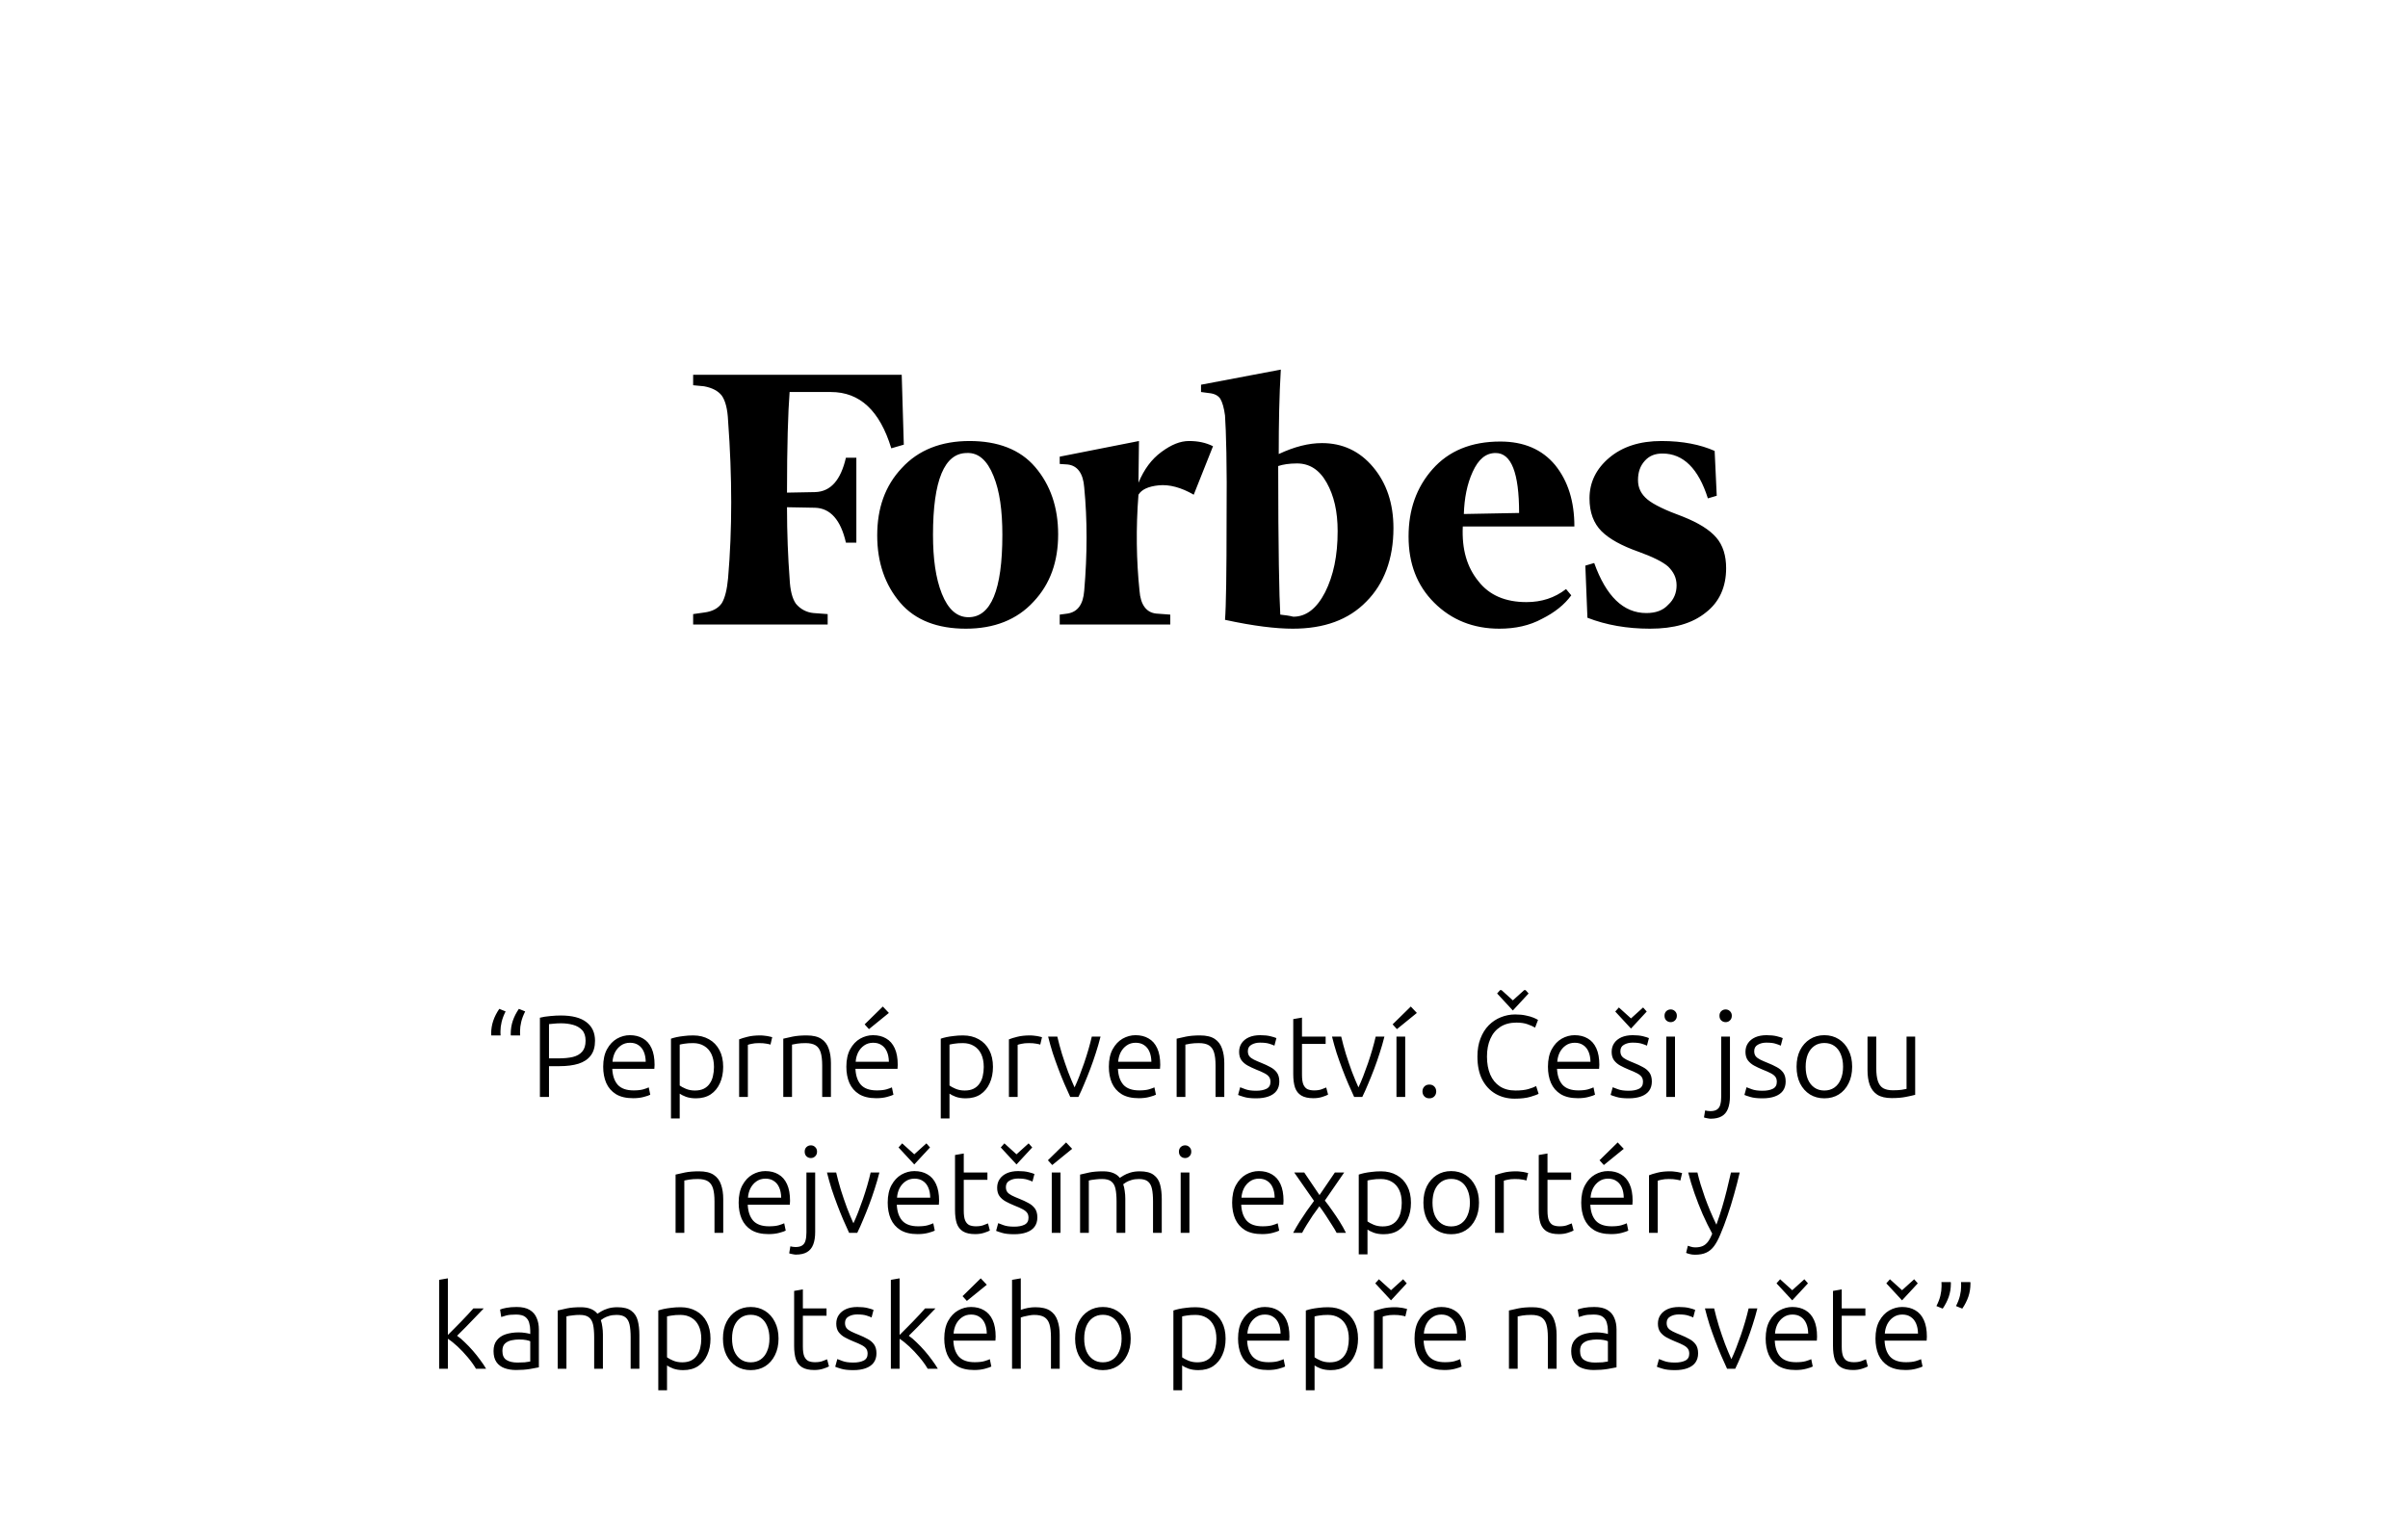
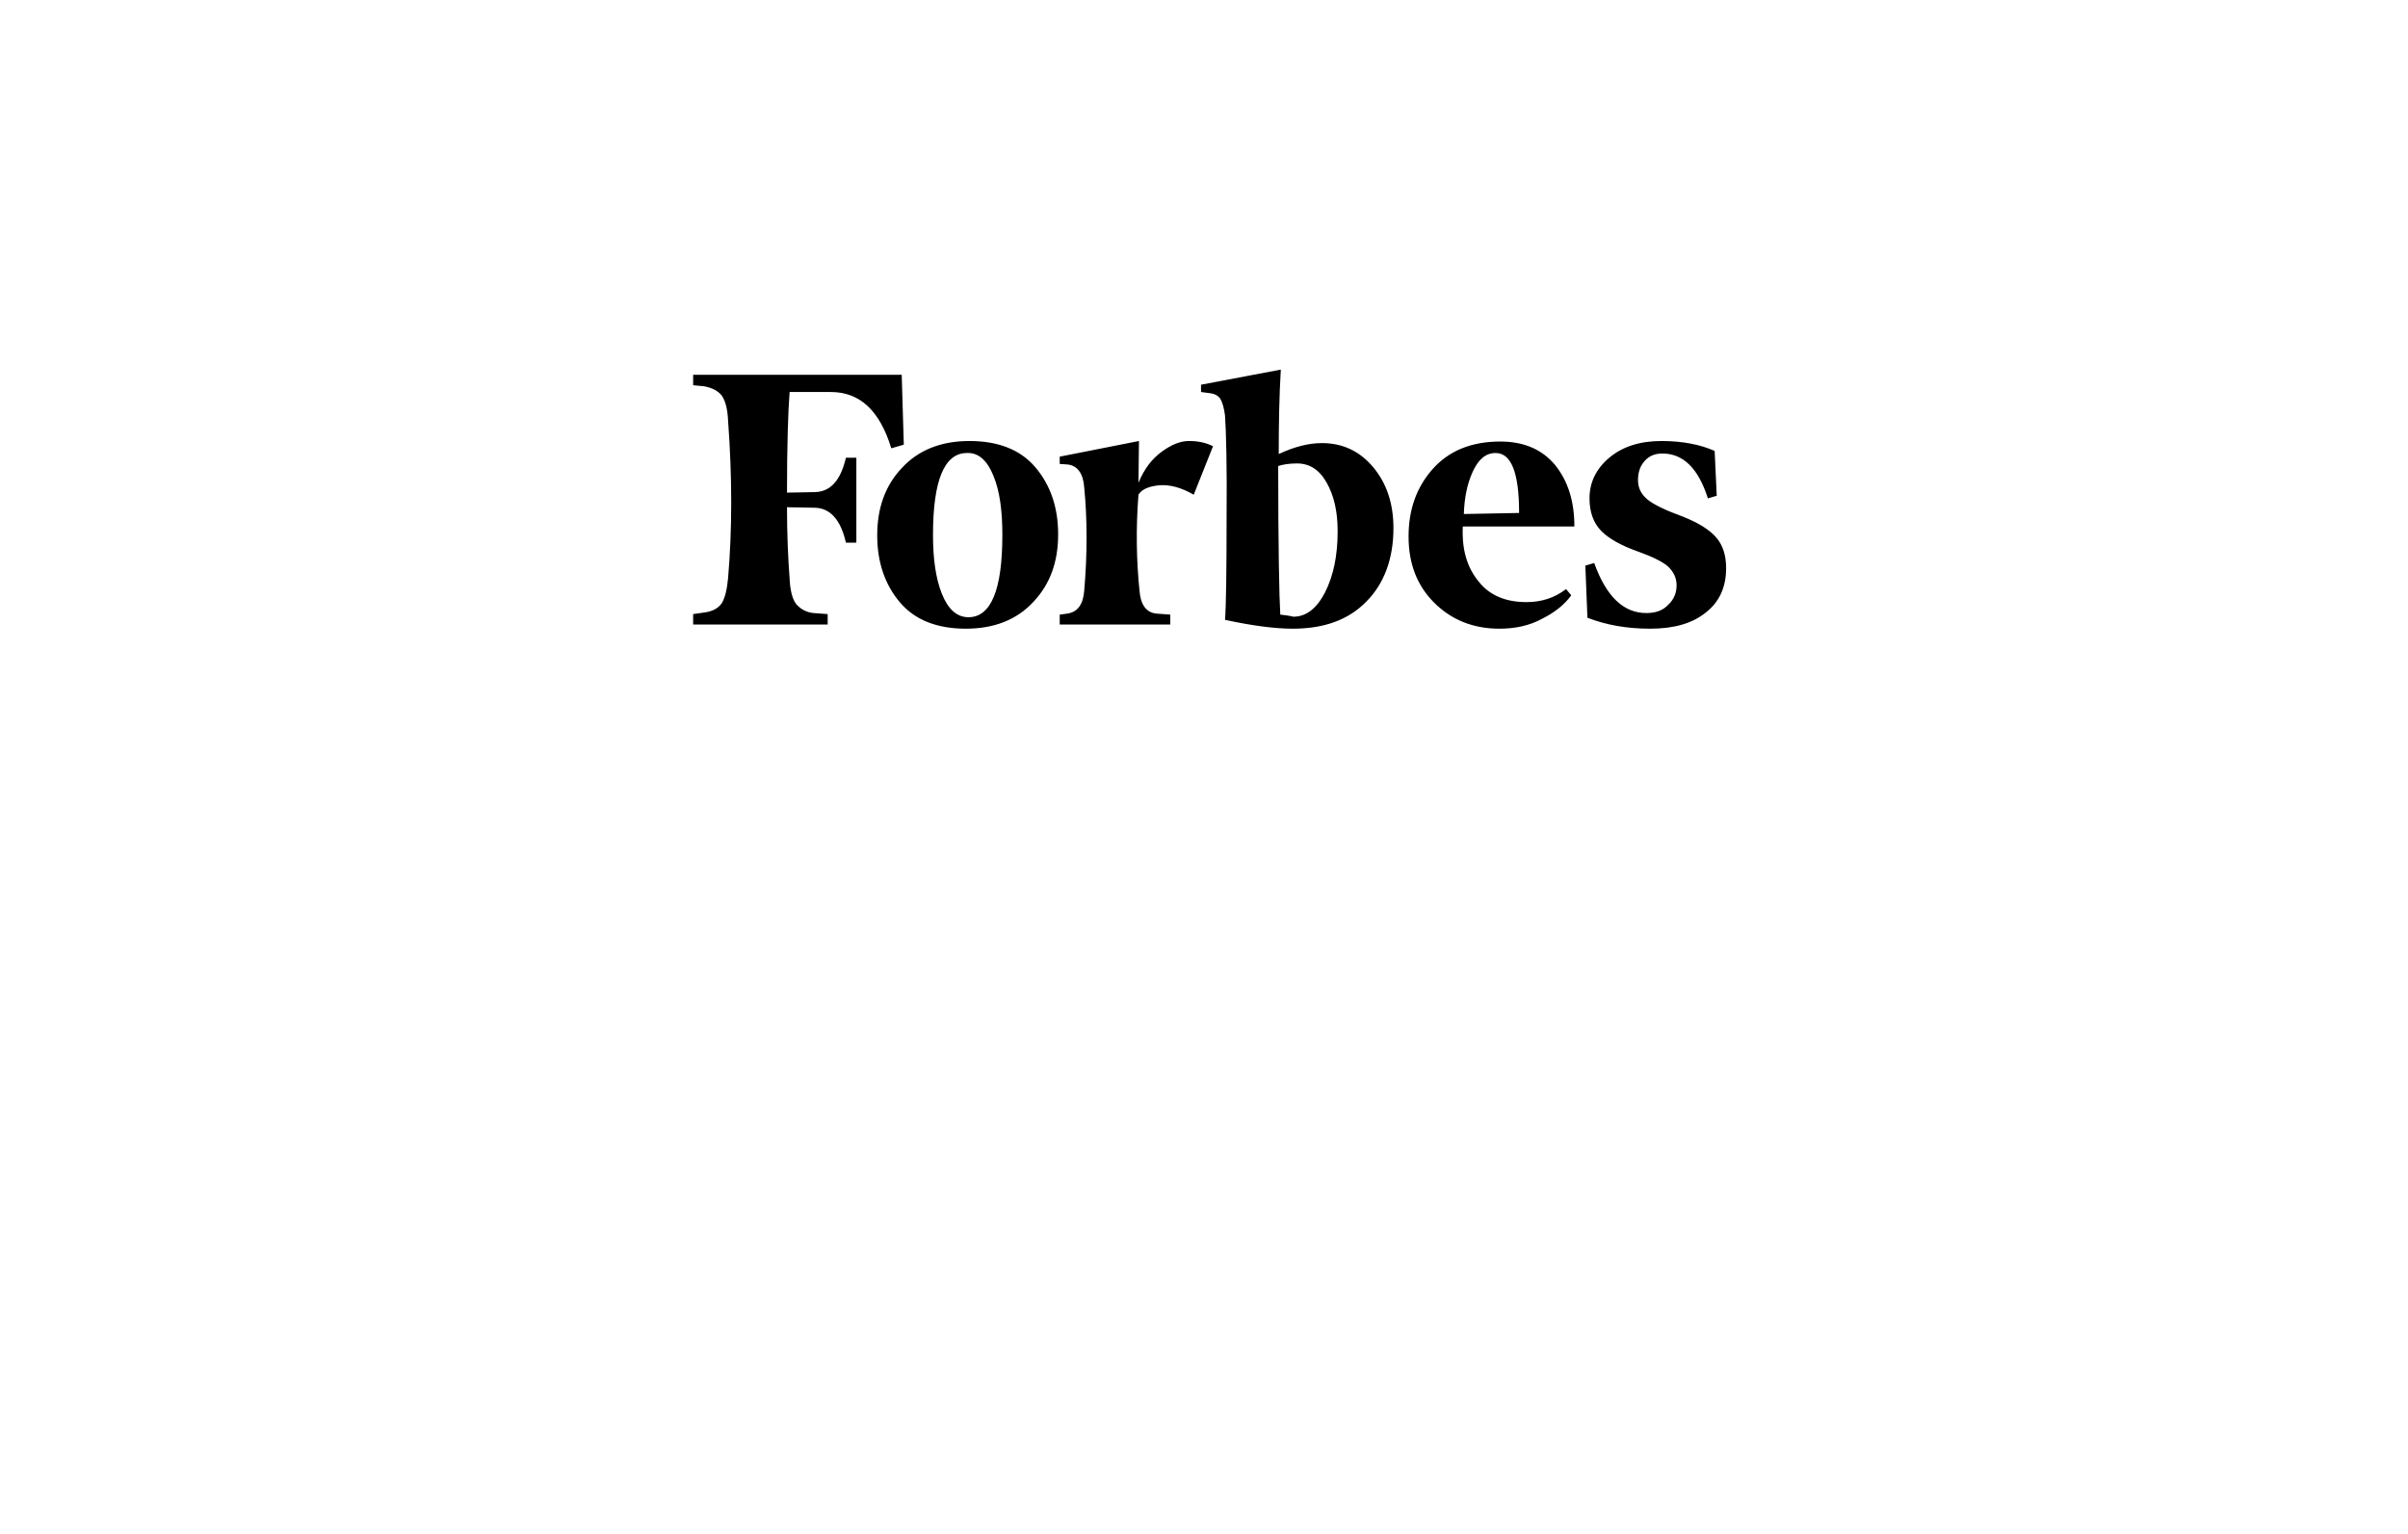
<svg xmlns="http://www.w3.org/2000/svg" fill="none" viewBox="0 0 248 158" height="158" width="248">
  <g clip-path="url(#clip0_207_903)">
-     <path fill="black" d="M50.596 106.664C50.588 106.632 50.584 106.6 50.584 106.568C50.584 106.536 50.584 106.512 50.584 106.496C50.584 106.024 50.656 105.576 50.8 105.152C50.944 104.728 51.152 104.32 51.424 103.928L52.072 104.192C51.88 104.576 51.744 104.936 51.664 105.272C51.584 105.608 51.544 105.92 51.544 106.208C51.544 106.288 51.544 106.364 51.544 106.436C51.544 106.508 51.548 106.584 51.556 106.664H50.596ZM52.612 106.664C52.604 106.632 52.6 106.6 52.6 106.568C52.6 106.536 52.6 106.512 52.6 106.496C52.6 106.024 52.672 105.576 52.816 105.152C52.96 104.728 53.168 104.32 53.44 103.928L54.088 104.192C53.896 104.576 53.76 104.936 53.68 105.272C53.6 105.608 53.56 105.92 53.56 106.208C53.56 106.288 53.56 106.364 53.56 106.436C53.56 106.508 53.564 106.584 53.572 106.664H52.612ZM55.605 113V104.84C55.909 104.76 56.257 104.704 56.649 104.672C57.049 104.632 57.417 104.612 57.753 104.612C58.929 104.612 59.809 104.84 60.393 105.296C60.985 105.744 61.281 106.384 61.281 107.216C61.281 107.848 61.133 108.356 60.837 108.74C60.549 109.124 60.129 109.404 59.577 109.58C59.033 109.748 58.377 109.832 57.609 109.832H56.541V113H55.605ZM56.541 109.028H57.525C58.093 109.028 58.585 108.98 59.001 108.884C59.417 108.78 59.737 108.596 59.961 108.332C60.193 108.068 60.309 107.692 60.309 107.204C60.309 106.732 60.189 106.368 59.949 106.112C59.709 105.856 59.397 105.676 59.013 105.572C58.629 105.468 58.221 105.416 57.789 105.416C57.509 105.416 57.265 105.428 57.057 105.452C56.857 105.468 56.685 105.484 56.541 105.5V109.028ZM65.207 113.132C64.479 113.132 63.887 112.992 63.431 112.712C62.983 112.432 62.651 112.048 62.435 111.56C62.227 111.072 62.123 110.516 62.123 109.892C62.123 109.164 62.255 108.56 62.519 108.08C62.783 107.6 63.123 107.24 63.539 107C63.963 106.76 64.407 106.64 64.871 106.64C65.391 106.64 65.839 106.752 66.215 106.976C66.599 107.192 66.895 107.528 67.103 107.984C67.311 108.432 67.415 109.004 67.415 109.7C67.415 109.756 67.411 109.824 67.403 109.904C67.403 109.976 67.399 110.044 67.391 110.108H63.059C63.091 110.812 63.279 111.36 63.623 111.752C63.975 112.136 64.519 112.328 65.255 112.328C65.663 112.328 65.995 112.292 66.251 112.22C66.515 112.14 66.703 112.072 66.815 112.016L66.971 112.772C66.859 112.836 66.639 112.912 66.311 113C65.991 113.088 65.623 113.132 65.207 113.132ZM63.083 109.376H66.503C66.495 108.968 66.427 108.62 66.299 108.332C66.171 108.036 65.987 107.812 65.747 107.66C65.515 107.5 65.227 107.42 64.883 107.42C64.531 107.42 64.223 107.512 63.959 107.696C63.695 107.88 63.487 108.12 63.335 108.416C63.191 108.712 63.107 109.032 63.083 109.376ZM69.104 115.22V107C69.264 106.944 69.452 106.892 69.668 106.844C69.892 106.796 70.148 106.756 70.436 106.724C70.724 106.684 71.044 106.664 71.396 106.664C72.012 106.664 72.552 106.796 73.016 107.06C73.48 107.316 73.84 107.688 74.096 108.176C74.352 108.656 74.48 109.232 74.48 109.904C74.48 110.536 74.368 111.096 74.144 111.584C73.928 112.072 73.612 112.456 73.196 112.736C72.78 113.008 72.272 113.144 71.672 113.144C71.288 113.144 70.948 113.092 70.652 112.988C70.364 112.876 70.148 112.768 70.004 112.664V115.22H69.104ZM71.564 112.34C71.924 112.34 72.228 112.28 72.476 112.16C72.732 112.032 72.936 111.856 73.088 111.632C73.248 111.408 73.36 111.152 73.424 110.864C73.496 110.568 73.532 110.252 73.532 109.916C73.532 109.396 73.444 108.952 73.268 108.584C73.092 108.216 72.84 107.936 72.512 107.744C72.192 107.552 71.816 107.456 71.384 107.456C71.032 107.456 70.74 107.476 70.508 107.516C70.284 107.548 70.116 107.58 70.004 107.612V111.824C70.14 111.928 70.348 112.04 70.628 112.16C70.908 112.28 71.22 112.34 71.564 112.34ZM76.123 113V107.072C76.331 106.984 76.615 106.896 76.975 106.808C77.343 106.712 77.783 106.664 78.295 106.664C78.463 106.664 78.627 106.676 78.787 106.7C78.955 106.716 79.103 106.74 79.231 106.772C79.367 106.796 79.467 106.82 79.531 106.844L79.351 107.612C79.279 107.58 79.143 107.548 78.943 107.516C78.743 107.476 78.487 107.456 78.175 107.456C77.871 107.456 77.619 107.48 77.419 107.528C77.219 107.568 77.087 107.604 77.023 107.636V113H76.123ZM80.67 113V107C80.918 106.936 81.242 106.864 81.642 106.784C82.042 106.704 82.522 106.664 83.082 106.664C83.73 106.664 84.234 106.784 84.594 107.024C84.954 107.264 85.206 107.6 85.35 108.032C85.502 108.456 85.578 108.952 85.578 109.52V113H84.678V109.772C84.678 109.204 84.626 108.752 84.522 108.416C84.418 108.08 84.242 107.836 83.994 107.684C83.746 107.532 83.402 107.456 82.962 107.456C82.626 107.456 82.33 107.476 82.074 107.516C81.818 107.556 81.65 107.588 81.57 107.612V113H80.67ZM90.25 113.132C89.522 113.132 88.93 112.992 88.474 112.712C88.026 112.432 87.694 112.048 87.478 111.56C87.27 111.072 87.166 110.516 87.166 109.892C87.166 109.164 87.298 108.56 87.562 108.08C87.826 107.6 88.166 107.24 88.582 107C89.006 106.76 89.45 106.64 89.914 106.64C90.434 106.64 90.882 106.752 91.258 106.976C91.642 107.192 91.938 107.528 92.146 107.984C92.354 108.432 92.458 109.004 92.458 109.7C92.458 109.756 92.454 109.824 92.446 109.904C92.446 109.976 92.442 110.044 92.434 110.108H88.102C88.134 110.812 88.322 111.36 88.666 111.752C89.018 112.136 89.562 112.328 90.298 112.328C90.706 112.328 91.038 112.292 91.294 112.22C91.558 112.14 91.746 112.072 91.858 112.016L92.014 112.772C91.902 112.836 91.682 112.912 91.354 113C91.034 113.088 90.666 113.132 90.25 113.132ZM88.126 109.376H91.546C91.538 108.968 91.47 108.62 91.342 108.332C91.214 108.036 91.03 107.812 90.79 107.66C90.558 107.5 90.27 107.42 89.926 107.42C89.574 107.42 89.266 107.512 89.002 107.696C88.738 107.88 88.53 108.12 88.378 108.416C88.234 108.712 88.15 109.032 88.126 109.376ZM89.494 106.016L89.05 105.524L90.922 103.688L91.546 104.348L89.494 106.016ZM96.889 115.22V107C97.049 106.944 97.237 106.892 97.453 106.844C97.677 106.796 97.933 106.756 98.221 106.724C98.509 106.684 98.829 106.664 99.181 106.664C99.797 106.664 100.337 106.796 100.801 107.06C101.265 107.316 101.625 107.688 101.881 108.176C102.137 108.656 102.265 109.232 102.265 109.904C102.265 110.536 102.153 111.096 101.929 111.584C101.713 112.072 101.397 112.456 100.981 112.736C100.565 113.008 100.057 113.144 99.457 113.144C99.073 113.144 98.733 113.092 98.437 112.988C98.149 112.876 97.933 112.768 97.789 112.664V115.22H96.889ZM99.349 112.34C99.709 112.34 100.013 112.28 100.261 112.16C100.517 112.032 100.721 111.856 100.873 111.632C101.033 111.408 101.145 111.152 101.209 110.864C101.281 110.568 101.317 110.252 101.317 109.916C101.317 109.396 101.229 108.952 101.053 108.584C100.877 108.216 100.625 107.936 100.297 107.744C99.977 107.552 99.601 107.456 99.169 107.456C98.817 107.456 98.525 107.476 98.293 107.516C98.069 107.548 97.901 107.58 97.789 107.612V111.824C97.925 111.928 98.133 112.04 98.413 112.16C98.693 112.28 99.005 112.34 99.349 112.34ZM103.908 113V107.072C104.116 106.984 104.4 106.896 104.76 106.808C105.128 106.712 105.568 106.664 106.08 106.664C106.248 106.664 106.412 106.676 106.572 106.7C106.74 106.716 106.888 106.74 107.016 106.772C107.152 106.796 107.252 106.82 107.316 106.844L107.136 107.612C107.064 107.58 106.928 107.548 106.728 107.516C106.528 107.476 106.272 107.456 105.96 107.456C105.656 107.456 105.404 107.48 105.204 107.528C105.004 107.568 104.872 107.604 104.808 107.636V113H103.908ZM110.225 113C110.025 112.576 109.821 112.12 109.613 111.632C109.405 111.144 109.201 110.636 109.001 110.108C108.801 109.58 108.609 109.04 108.425 108.488C108.249 107.928 108.089 107.36 107.945 106.784H108.893C109.021 107.336 109.181 107.932 109.373 108.572C109.573 109.204 109.785 109.824 110.009 110.432C110.241 111.032 110.461 111.56 110.669 112.016C110.829 111.68 110.993 111.296 111.161 110.864C111.329 110.432 111.493 109.984 111.653 109.52C111.813 109.048 111.961 108.58 112.097 108.116C112.233 107.644 112.349 107.2 112.445 106.784H113.345C113.201 107.36 113.037 107.928 112.853 108.488C112.677 109.04 112.489 109.58 112.289 110.108C112.089 110.636 111.885 111.144 111.677 111.632C111.477 112.12 111.273 112.576 111.065 113H110.225ZM117.285 113.132C116.557 113.132 115.965 112.992 115.509 112.712C115.061 112.432 114.729 112.048 114.513 111.56C114.305 111.072 114.201 110.516 114.201 109.892C114.201 109.164 114.333 108.56 114.597 108.08C114.861 107.6 115.201 107.24 115.617 107C116.041 106.76 116.485 106.64 116.949 106.64C117.469 106.64 117.917 106.752 118.293 106.976C118.677 107.192 118.973 107.528 119.181 107.984C119.389 108.432 119.493 109.004 119.493 109.7C119.493 109.756 119.489 109.824 119.481 109.904C119.481 109.976 119.477 110.044 119.469 110.108H115.137C115.169 110.812 115.357 111.36 115.701 111.752C116.053 112.136 116.597 112.328 117.333 112.328C117.741 112.328 118.073 112.292 118.329 112.22C118.593 112.14 118.781 112.072 118.893 112.016L119.049 112.772C118.937 112.836 118.717 112.912 118.389 113C118.069 113.088 117.701 113.132 117.285 113.132ZM115.161 109.376H118.581C118.573 108.968 118.505 108.62 118.377 108.332C118.249 108.036 118.065 107.812 117.825 107.66C117.593 107.5 117.305 107.42 116.961 107.42C116.609 107.42 116.301 107.512 116.037 107.696C115.773 107.88 115.565 108.12 115.413 108.416C115.269 108.712 115.185 109.032 115.161 109.376ZM121.182 113V107C121.43 106.936 121.754 106.864 122.154 106.784C122.554 106.704 123.034 106.664 123.594 106.664C124.242 106.664 124.746 106.784 125.106 107.024C125.466 107.264 125.718 107.6 125.862 108.032C126.014 108.456 126.09 108.952 126.09 109.52V113H125.19V109.772C125.19 109.204 125.138 108.752 125.034 108.416C124.93 108.08 124.754 107.836 124.506 107.684C124.258 107.532 123.914 107.456 123.474 107.456C123.138 107.456 122.842 107.476 122.586 107.516C122.33 107.556 122.162 107.588 122.082 107.612V113H121.182ZM129.369 113.144C128.833 113.144 128.413 113.096 128.109 113C127.813 112.912 127.613 112.844 127.509 112.796L127.725 112.004C127.813 112.036 127.993 112.104 128.265 112.208C128.537 112.312 128.905 112.364 129.369 112.364C129.809 112.364 130.165 112.296 130.437 112.16C130.709 112.024 130.845 111.788 130.845 111.452C130.845 111.236 130.797 111.064 130.701 110.936C130.605 110.8 130.449 110.676 130.233 110.564C130.025 110.452 129.737 110.324 129.369 110.18C129.057 110.052 128.769 109.916 128.505 109.772C128.241 109.628 128.025 109.444 127.857 109.22C127.697 108.996 127.617 108.708 127.617 108.356C127.617 108.012 127.705 107.712 127.881 107.456C128.057 107.2 128.305 107 128.625 106.856C128.953 106.712 129.341 106.64 129.789 106.64C130.205 106.64 130.557 106.676 130.845 106.748C131.133 106.82 131.337 106.884 131.457 106.94L131.253 107.72C131.149 107.664 130.981 107.6 130.749 107.528C130.517 107.448 130.189 107.408 129.765 107.408C129.429 107.408 129.137 107.48 128.889 107.624C128.641 107.76 128.517 107.98 128.517 108.284C128.517 108.5 128.569 108.676 128.673 108.812C128.777 108.94 128.933 109.056 129.141 109.16C129.349 109.264 129.605 109.376 129.909 109.496C130.253 109.632 130.561 109.776 130.833 109.928C131.113 110.072 131.337 110.26 131.505 110.492C131.673 110.724 131.757 111.032 131.757 111.416C131.757 111.792 131.661 112.112 131.469 112.376C131.277 112.632 131.001 112.824 130.641 112.952C130.289 113.08 129.865 113.144 129.369 113.144ZM135.268 113.132C134.74 113.132 134.324 113.04 134.02 112.856C133.716 112.672 133.5 112.396 133.372 112.028C133.252 111.66 133.192 111.2 133.192 110.648V104.984L134.092 104.828V106.784H136.528V107.54H134.092V110.72C134.092 111.16 134.14 111.496 134.236 111.728C134.34 111.96 134.484 112.12 134.668 112.208C134.86 112.288 135.084 112.328 135.34 112.328C135.644 112.328 135.896 112.292 136.096 112.22C136.304 112.148 136.468 112.084 136.588 112.028L136.78 112.76C136.66 112.832 136.46 112.912 136.18 113C135.908 113.088 135.604 113.132 135.268 113.132ZM139.463 113C139.263 112.576 139.059 112.12 138.851 111.632C138.643 111.144 138.439 110.636 138.239 110.108C138.039 109.58 137.847 109.04 137.663 108.488C137.487 107.928 137.327 107.36 137.183 106.784H138.131C138.259 107.336 138.419 107.932 138.611 108.572C138.811 109.204 139.023 109.824 139.247 110.432C139.479 111.032 139.699 111.56 139.907 112.016C140.067 111.68 140.231 111.296 140.399 110.864C140.567 110.432 140.731 109.984 140.891 109.52C141.051 109.048 141.199 108.58 141.335 108.116C141.471 107.644 141.587 107.2 141.683 106.784H142.583C142.439 107.36 142.275 107.928 142.091 108.488C141.915 109.04 141.727 109.58 141.527 110.108C141.327 110.636 141.123 111.144 140.915 111.632C140.715 112.12 140.511 112.576 140.303 113H139.463ZM143.822 113V106.784H144.722V113H143.822ZM143.87 106.016L143.426 105.524L145.298 103.688L145.922 104.348L143.87 106.016ZM147.208 113.144C146.992 113.144 146.82 113.076 146.692 112.94C146.564 112.804 146.5 112.636 146.5 112.436C146.5 112.236 146.564 112.068 146.692 111.932C146.82 111.796 146.992 111.728 147.208 111.728C147.424 111.728 147.596 111.796 147.724 111.932C147.852 112.068 147.916 112.236 147.916 112.436C147.916 112.636 147.852 112.804 147.724 112.94C147.596 113.076 147.424 113.144 147.208 113.144ZM155.988 113.18C155.26 113.18 154.604 113.012 154.02 112.676C153.444 112.34 152.988 111.852 152.652 111.212C152.324 110.564 152.16 109.772 152.16 108.836C152.16 108.14 152.264 107.524 152.472 106.988C152.68 106.444 152.964 105.988 153.324 105.62C153.692 105.252 154.108 104.976 154.572 104.792C155.044 104.6 155.536 104.504 156.048 104.504C156.472 104.504 156.84 104.54 157.152 104.612C157.472 104.676 157.736 104.752 157.944 104.84C158.152 104.928 158.304 105.004 158.4 105.068L158.1 105.86C157.9 105.74 157.64 105.624 157.32 105.512C157.008 105.4 156.628 105.344 156.18 105.344C155.524 105.344 154.968 105.492 154.512 105.788C154.064 106.076 153.724 106.484 153.492 107.012C153.26 107.532 153.144 108.144 153.144 108.848C153.144 109.552 153.256 110.168 153.48 110.696C153.704 111.216 154.032 111.62 154.464 111.908C154.904 112.196 155.44 112.34 156.072 112.34C156.6 112.34 157.04 112.292 157.392 112.196C157.744 112.092 158.016 111.988 158.208 111.884L158.46 112.676C158.332 112.756 158.052 112.86 157.62 112.988C157.196 113.116 156.652 113.18 155.988 113.18ZM155.808 104.096L154.188 102.344L154.56 101.924L155.808 103.052L157.056 101.924L157.428 102.344L155.808 104.096ZM162.507 113.132C161.779 113.132 161.187 112.992 160.731 112.712C160.283 112.432 159.951 112.048 159.735 111.56C159.527 111.072 159.423 110.516 159.423 109.892C159.423 109.164 159.555 108.56 159.819 108.08C160.083 107.6 160.423 107.24 160.839 107C161.263 106.76 161.707 106.64 162.171 106.64C162.691 106.64 163.139 106.752 163.515 106.976C163.899 107.192 164.195 107.528 164.403 107.984C164.611 108.432 164.715 109.004 164.715 109.7C164.715 109.756 164.711 109.824 164.703 109.904C164.703 109.976 164.699 110.044 164.691 110.108H160.359C160.391 110.812 160.579 111.36 160.923 111.752C161.275 112.136 161.819 112.328 162.555 112.328C162.963 112.328 163.295 112.292 163.551 112.22C163.815 112.14 164.003 112.072 164.115 112.016L164.271 112.772C164.159 112.836 163.939 112.912 163.611 113C163.291 113.088 162.923 113.132 162.507 113.132ZM160.383 109.376H163.803C163.795 108.968 163.727 108.62 163.599 108.332C163.471 108.036 163.287 107.812 163.047 107.66C162.815 107.5 162.527 107.42 162.183 107.42C161.831 107.42 161.523 107.512 161.259 107.696C160.995 107.88 160.787 108.12 160.635 108.416C160.491 108.712 160.407 109.032 160.383 109.376ZM167.736 113.144C167.2 113.144 166.78 113.096 166.476 113C166.18 112.912 165.98 112.844 165.876 112.796L166.092 112.004C166.18 112.036 166.36 112.104 166.632 112.208C166.904 112.312 167.272 112.364 167.736 112.364C168.176 112.364 168.532 112.296 168.804 112.16C169.076 112.024 169.212 111.788 169.212 111.452C169.212 111.236 169.164 111.064 169.068 110.936C168.972 110.8 168.816 110.676 168.6 110.564C168.392 110.452 168.104 110.324 167.736 110.18C167.424 110.052 167.136 109.916 166.872 109.772C166.608 109.628 166.392 109.444 166.224 109.22C166.064 108.996 165.984 108.708 165.984 108.356C165.984 108.012 166.072 107.712 166.248 107.456C166.424 107.2 166.672 107 166.992 106.856C167.32 106.712 167.708 106.64 168.156 106.64C168.572 106.64 168.924 106.676 169.212 106.748C169.5 106.82 169.704 106.884 169.824 106.94L169.62 107.72C169.516 107.664 169.348 107.6 169.116 107.528C168.884 107.448 168.556 107.408 168.132 107.408C167.796 107.408 167.504 107.48 167.256 107.624C167.008 107.76 166.884 107.98 166.884 108.284C166.884 108.5 166.936 108.676 167.04 108.812C167.144 108.94 167.3 109.056 167.508 109.16C167.716 109.264 167.972 109.376 168.276 109.496C168.62 109.632 168.928 109.776 169.2 109.928C169.48 110.072 169.704 110.26 169.872 110.492C170.04 110.724 170.124 111.032 170.124 111.416C170.124 111.792 170.028 112.112 169.836 112.376C169.644 112.632 169.368 112.824 169.008 112.952C168.656 113.08 168.232 113.144 167.736 113.144ZM167.976 105.956L166.356 104.204L166.728 103.784L167.976 104.912L169.224 103.784L169.596 104.204L167.976 105.956ZM171.608 113V106.784H172.508V113H171.608ZM172.064 105.296C171.888 105.296 171.736 105.236 171.608 105.116C171.488 104.996 171.428 104.836 171.428 104.636C171.428 104.444 171.488 104.288 171.608 104.168C171.736 104.048 171.888 103.988 172.064 103.988C172.24 103.988 172.388 104.048 172.508 104.168C172.636 104.288 172.7 104.444 172.7 104.636C172.7 104.836 172.636 104.996 172.508 105.116C172.388 105.236 172.24 105.296 172.064 105.296ZM176.176 115.244C176.088 115.244 175.972 115.228 175.828 115.196C175.684 115.172 175.572 115.144 175.492 115.112L175.612 114.392C175.676 114.408 175.756 114.424 175.852 114.44C175.948 114.456 176.044 114.464 176.14 114.464C176.444 114.464 176.676 114.408 176.836 114.296C177.004 114.184 177.116 114.016 177.172 113.792C177.236 113.568 177.268 113.288 177.268 112.952V106.784H178.168V112.916C178.168 113.436 178.1 113.868 177.964 114.212C177.828 114.564 177.612 114.824 177.316 114.992C177.028 115.16 176.648 115.244 176.176 115.244ZM177.724 105.296C177.548 105.296 177.396 105.236 177.268 105.116C177.148 104.996 177.088 104.836 177.088 104.636C177.088 104.444 177.148 104.288 177.268 104.168C177.396 104.048 177.548 103.988 177.724 103.988C177.9 103.988 178.048 104.048 178.168 104.168C178.296 104.288 178.36 104.444 178.36 104.636C178.36 104.836 178.296 104.996 178.168 105.116C178.048 105.236 177.9 105.296 177.724 105.296ZM181.518 113.144C180.982 113.144 180.562 113.096 180.258 113C179.962 112.912 179.762 112.844 179.658 112.796L179.874 112.004C179.962 112.036 180.142 112.104 180.414 112.208C180.686 112.312 181.054 112.364 181.518 112.364C181.958 112.364 182.314 112.296 182.586 112.16C182.858 112.024 182.994 111.788 182.994 111.452C182.994 111.236 182.946 111.064 182.85 110.936C182.754 110.8 182.598 110.676 182.382 110.564C182.174 110.452 181.886 110.324 181.518 110.18C181.206 110.052 180.918 109.916 180.654 109.772C180.39 109.628 180.174 109.444 180.006 109.22C179.846 108.996 179.766 108.708 179.766 108.356C179.766 108.012 179.854 107.712 180.03 107.456C180.206 107.2 180.454 107 180.774 106.856C181.102 106.712 181.49 106.64 181.938 106.64C182.354 106.64 182.706 106.676 182.994 106.748C183.282 106.82 183.486 106.884 183.606 106.94L183.402 107.72C183.298 107.664 183.13 107.6 182.898 107.528C182.666 107.448 182.338 107.408 181.914 107.408C181.578 107.408 181.286 107.48 181.038 107.624C180.79 107.76 180.666 107.98 180.666 108.284C180.666 108.5 180.718 108.676 180.822 108.812C180.926 108.94 181.082 109.056 181.29 109.16C181.498 109.264 181.754 109.376 182.058 109.496C182.402 109.632 182.71 109.776 182.982 109.928C183.262 110.072 183.486 110.26 183.654 110.492C183.822 110.724 183.906 111.032 183.906 111.416C183.906 111.792 183.81 112.112 183.618 112.376C183.426 112.632 183.15 112.824 182.79 112.952C182.438 113.08 182.014 113.144 181.518 113.144ZM187.885 113.144C187.333 113.144 186.841 113.012 186.409 112.748C185.977 112.476 185.637 112.096 185.389 111.608C185.149 111.12 185.029 110.548 185.029 109.892C185.029 109.236 185.149 108.668 185.389 108.188C185.637 107.7 185.977 107.32 186.409 107.048C186.841 106.776 187.333 106.64 187.885 106.64C188.445 106.64 188.941 106.776 189.373 107.048C189.805 107.32 190.141 107.7 190.381 108.188C190.629 108.668 190.753 109.236 190.753 109.892C190.753 110.548 190.629 111.12 190.381 111.608C190.141 112.096 189.805 112.476 189.373 112.748C188.949 113.012 188.453 113.144 187.885 113.144ZM187.885 112.34C188.285 112.34 188.629 112.24 188.917 112.04C189.205 111.84 189.425 111.556 189.577 111.188C189.737 110.82 189.817 110.388 189.817 109.892C189.817 109.396 189.737 108.964 189.577 108.596C189.425 108.228 189.205 107.944 188.917 107.744C188.629 107.544 188.285 107.444 187.885 107.444C187.493 107.444 187.153 107.544 186.865 107.744C186.577 107.944 186.353 108.228 186.193 108.596C186.041 108.964 185.965 109.396 185.965 109.892C185.965 110.388 186.041 110.82 186.193 111.188C186.353 111.556 186.577 111.84 186.865 112.04C187.153 112.24 187.493 112.34 187.885 112.34ZM194.832 113.12C194.208 113.12 193.712 113.004 193.344 112.772C192.984 112.532 192.724 112.196 192.564 111.764C192.412 111.332 192.336 110.832 192.336 110.264V106.784H193.236V110.024C193.236 110.584 193.292 111.032 193.404 111.368C193.516 111.704 193.696 111.948 193.944 112.1C194.2 112.244 194.536 112.316 194.952 112.316C195.288 112.316 195.584 112.3 195.84 112.268C196.104 112.228 196.276 112.196 196.356 112.172V106.784H197.244V112.784C197.004 112.848 196.68 112.92 196.272 113C195.872 113.08 195.392 113.12 194.832 113.12ZM69.578 127V121C69.826 120.936 70.15 120.864 70.55 120.784C70.95 120.704 71.43 120.664 71.99 120.664C72.638 120.664 73.142 120.784 73.502 121.024C73.862 121.264 74.114 121.6 74.258 122.032C74.41 122.456 74.486 122.952 74.486 123.52V127H73.586V123.772C73.586 123.204 73.534 122.752 73.43 122.416C73.326 122.08 73.15 121.836 72.902 121.684C72.654 121.532 72.31 121.456 71.87 121.456C71.534 121.456 71.238 121.476 70.982 121.516C70.726 121.556 70.558 121.588 70.478 121.612V127H69.578ZM79.158 127.132C78.43 127.132 77.838 126.992 77.382 126.712C76.934 126.432 76.602 126.048 76.386 125.56C76.178 125.072 76.074 124.516 76.074 123.892C76.074 123.164 76.206 122.56 76.47 122.08C76.734 121.6 77.074 121.24 77.49 121C77.914 120.76 78.358 120.64 78.822 120.64C79.342 120.64 79.79 120.752 80.166 120.976C80.55 121.192 80.846 121.528 81.054 121.984C81.262 122.432 81.366 123.004 81.366 123.7C81.366 123.756 81.362 123.824 81.354 123.904C81.354 123.976 81.35 124.044 81.342 124.108H77.01C77.042 124.812 77.23 125.36 77.574 125.752C77.926 126.136 78.47 126.328 79.206 126.328C79.614 126.328 79.946 126.292 80.202 126.22C80.466 126.14 80.654 126.072 80.766 126.016L80.922 126.772C80.81 126.836 80.59 126.912 80.262 127C79.942 127.088 79.574 127.132 79.158 127.132ZM77.034 123.376H80.454C80.446 122.968 80.378 122.62 80.25 122.332C80.122 122.036 79.938 121.812 79.698 121.66C79.466 121.5 79.178 121.42 78.834 121.42C78.482 121.42 78.174 121.512 77.91 121.696C77.646 121.88 77.438 122.12 77.286 122.416C77.142 122.712 77.058 123.032 77.034 123.376ZM81.963 129.244C81.875 129.244 81.759 129.228 81.615 129.196C81.471 129.172 81.359 129.144 81.279 129.112L81.399 128.392C81.463 128.408 81.543 128.424 81.639 128.44C81.735 128.456 81.831 128.464 81.927 128.464C82.231 128.464 82.463 128.408 82.623 128.296C82.791 128.184 82.903 128.016 82.959 127.792C83.023 127.568 83.055 127.288 83.055 126.952V120.784H83.955V126.916C83.955 127.436 83.887 127.868 83.751 128.212C83.615 128.564 83.399 128.824 83.103 128.992C82.815 129.16 82.435 129.244 81.963 129.244ZM83.511 119.296C83.335 119.296 83.183 119.236 83.055 119.116C82.935 118.996 82.875 118.836 82.875 118.636C82.875 118.444 82.935 118.288 83.055 118.168C83.183 118.048 83.335 117.988 83.511 117.988C83.687 117.988 83.835 118.048 83.955 118.168C84.083 118.288 84.147 118.444 84.147 118.636C84.147 118.836 84.083 118.996 83.955 119.116C83.835 119.236 83.687 119.296 83.511 119.296ZM87.449 127C87.249 126.576 87.045 126.12 86.837 125.632C86.629 125.144 86.425 124.636 86.225 124.108C86.025 123.58 85.833 123.04 85.649 122.488C85.473 121.928 85.313 121.36 85.169 120.784H86.117C86.245 121.336 86.405 121.932 86.597 122.572C86.797 123.204 87.009 123.824 87.233 124.432C87.465 125.032 87.685 125.56 87.893 126.016C88.053 125.68 88.217 125.296 88.385 124.864C88.553 124.432 88.717 123.984 88.877 123.52C89.037 123.048 89.185 122.58 89.321 122.116C89.457 121.644 89.573 121.2 89.669 120.784H90.569C90.425 121.36 90.261 121.928 90.077 122.488C89.901 123.04 89.713 123.58 89.513 124.108C89.313 124.636 89.109 125.144 88.901 125.632C88.701 126.12 88.497 126.576 88.289 127H87.449ZM94.509 127.132C93.781 127.132 93.189 126.992 92.733 126.712C92.285 126.432 91.953 126.048 91.737 125.56C91.529 125.072 91.425 124.516 91.425 123.892C91.425 123.164 91.557 122.56 91.821 122.08C92.085 121.6 92.425 121.24 92.841 121C93.265 120.76 93.709 120.64 94.173 120.64C94.693 120.64 95.141 120.752 95.517 120.976C95.901 121.192 96.197 121.528 96.405 121.984C96.613 122.432 96.717 123.004 96.717 123.7C96.717 123.756 96.713 123.824 96.705 123.904C96.705 123.976 96.701 124.044 96.693 124.108H92.361C92.393 124.812 92.581 125.36 92.925 125.752C93.277 126.136 93.821 126.328 94.557 126.328C94.965 126.328 95.297 126.292 95.553 126.22C95.817 126.14 96.005 126.072 96.117 126.016L96.273 126.772C96.161 126.836 95.941 126.912 95.613 127C95.293 127.088 94.925 127.132 94.509 127.132ZM92.385 123.376H95.805C95.797 122.968 95.729 122.62 95.601 122.332C95.473 122.036 95.289 121.812 95.049 121.66C94.817 121.5 94.529 121.42 94.185 121.42C93.833 121.42 93.525 121.512 93.261 121.696C92.997 121.88 92.789 122.12 92.637 122.416C92.493 122.712 92.409 123.032 92.385 123.376ZM94.161 119.956L92.541 118.204L92.913 117.784L94.161 118.912L95.409 117.784L95.781 118.204L94.161 119.956ZM100.434 127.132C99.906 127.132 99.49 127.04 99.186 126.856C98.882 126.672 98.666 126.396 98.538 126.028C98.418 125.66 98.358 125.2 98.358 124.648V118.984L99.258 118.828V120.784H101.694V121.54H99.258V124.72C99.258 125.16 99.306 125.496 99.402 125.728C99.506 125.96 99.65 126.12 99.834 126.208C100.026 126.288 100.25 126.328 100.506 126.328C100.81 126.328 101.062 126.292 101.262 126.22C101.47 126.148 101.634 126.084 101.754 126.028L101.946 126.76C101.826 126.832 101.626 126.912 101.346 127C101.074 127.088 100.77 127.132 100.434 127.132ZM104.449 127.144C103.913 127.144 103.493 127.096 103.189 127C102.893 126.912 102.693 126.844 102.589 126.796L102.805 126.004C102.893 126.036 103.073 126.104 103.345 126.208C103.617 126.312 103.985 126.364 104.449 126.364C104.889 126.364 105.245 126.296 105.517 126.16C105.789 126.024 105.925 125.788 105.925 125.452C105.925 125.236 105.877 125.064 105.781 124.936C105.685 124.8 105.529 124.676 105.313 124.564C105.105 124.452 104.817 124.324 104.449 124.18C104.137 124.052 103.849 123.916 103.585 123.772C103.321 123.628 103.105 123.444 102.937 123.22C102.777 122.996 102.697 122.708 102.697 122.356C102.697 122.012 102.785 121.712 102.961 121.456C103.137 121.2 103.385 121 103.705 120.856C104.033 120.712 104.421 120.64 104.869 120.64C105.285 120.64 105.637 120.676 105.925 120.748C106.213 120.82 106.417 120.884 106.537 120.94L106.333 121.72C106.229 121.664 106.061 121.6 105.829 121.528C105.597 121.448 105.269 121.408 104.845 121.408C104.509 121.408 104.217 121.48 103.969 121.624C103.721 121.76 103.597 121.98 103.597 122.284C103.597 122.5 103.649 122.676 103.753 122.812C103.857 122.94 104.013 123.056 104.221 123.16C104.429 123.264 104.685 123.376 104.989 123.496C105.333 123.632 105.641 123.776 105.913 123.928C106.193 124.072 106.417 124.26 106.585 124.492C106.753 124.724 106.837 125.032 106.837 125.416C106.837 125.792 106.741 126.112 106.549 126.376C106.357 126.632 106.081 126.824 105.721 126.952C105.369 127.08 104.945 127.144 104.449 127.144ZM104.689 119.956L103.069 118.204L103.441 117.784L104.689 118.912L105.937 117.784L106.309 118.204L104.689 119.956ZM108.321 127V120.784H109.221V127H108.321ZM108.369 120.016L107.925 119.524L109.797 117.688L110.421 118.348L108.369 120.016ZM111.238 127V121C111.486 120.936 111.802 120.864 112.186 120.784C112.57 120.704 113.046 120.664 113.614 120.664C114.014 120.664 114.354 120.72 114.634 120.832C114.922 120.944 115.154 121.112 115.33 121.336C115.402 121.28 115.53 121.2 115.714 121.096C115.898 120.984 116.13 120.884 116.41 120.796C116.698 120.708 117.022 120.664 117.382 120.664C118.022 120.664 118.502 120.788 118.822 121.036C119.15 121.276 119.37 121.612 119.482 122.044C119.594 122.468 119.65 122.96 119.65 123.52V127H118.75V123.772C118.75 123.244 118.714 122.812 118.642 122.476C118.57 122.132 118.43 121.876 118.222 121.708C118.014 121.54 117.706 121.456 117.298 121.456C117.002 121.456 116.742 121.492 116.518 121.564C116.302 121.628 116.122 121.704 115.978 121.792C115.842 121.88 115.742 121.948 115.678 121.996C115.75 122.196 115.802 122.424 115.834 122.68C115.874 122.936 115.894 123.204 115.894 123.484V127H114.994V123.772C114.994 123.244 114.958 122.812 114.886 122.476C114.814 122.132 114.67 121.876 114.454 121.708C114.246 121.54 113.93 121.456 113.506 121.456C113.274 121.456 113.062 121.468 112.87 121.492C112.686 121.508 112.53 121.528 112.402 121.552C112.282 121.576 112.194 121.596 112.138 121.612V127H111.238ZM121.598 127V120.784H122.498V127H121.598ZM122.054 119.296C121.878 119.296 121.726 119.236 121.598 119.116C121.478 118.996 121.418 118.836 121.418 118.636C121.418 118.444 121.478 118.288 121.598 118.168C121.726 118.048 121.878 117.988 122.054 117.988C122.23 117.988 122.378 118.048 122.498 118.168C122.626 118.288 122.69 118.444 122.69 118.636C122.69 118.836 122.626 118.996 122.498 119.116C122.378 119.236 122.23 119.296 122.054 119.296ZM129.982 127.132C129.254 127.132 128.662 126.992 128.206 126.712C127.758 126.432 127.426 126.048 127.21 125.56C127.002 125.072 126.898 124.516 126.898 123.892C126.898 123.164 127.03 122.56 127.294 122.08C127.558 121.6 127.898 121.24 128.314 121C128.738 120.76 129.182 120.64 129.646 120.64C130.166 120.64 130.614 120.752 130.99 120.976C131.374 121.192 131.67 121.528 131.878 121.984C132.086 122.432 132.19 123.004 132.19 123.7C132.19 123.756 132.186 123.824 132.178 123.904C132.178 123.976 132.174 124.044 132.166 124.108H127.834C127.866 124.812 128.054 125.36 128.398 125.752C128.75 126.136 129.294 126.328 130.03 126.328C130.438 126.328 130.77 126.292 131.026 126.22C131.29 126.14 131.478 126.072 131.59 126.016L131.746 126.772C131.634 126.836 131.414 126.912 131.086 127C130.766 127.088 130.398 127.132 129.982 127.132ZM127.858 123.376H131.278C131.27 122.968 131.202 122.62 131.074 122.332C130.946 122.036 130.762 121.812 130.522 121.66C130.29 121.5 130.002 121.42 129.658 121.42C129.306 121.42 128.998 121.512 128.734 121.696C128.47 121.88 128.262 122.12 128.11 122.416C127.966 122.712 127.882 123.032 127.858 123.376ZM133.183 127C133.391 126.608 133.611 126.228 133.843 125.86C134.083 125.484 134.327 125.116 134.575 124.756C134.831 124.396 135.083 124.048 135.331 123.712L133.291 120.784H134.323L135.895 123.112L137.479 120.784H138.439L136.447 123.676C136.687 123.98 136.935 124.316 137.191 124.684C137.455 125.052 137.711 125.432 137.959 125.824C138.207 126.216 138.427 126.608 138.619 127H137.659C137.539 126.768 137.379 126.5 137.179 126.196C136.987 125.884 136.779 125.56 136.555 125.224C136.331 124.88 136.107 124.56 135.883 124.264C135.659 124.56 135.431 124.876 135.199 125.212C134.975 125.548 134.767 125.872 134.575 126.184C134.383 126.496 134.227 126.768 134.107 127H133.183ZM139.938 129.22V121C140.098 120.944 140.286 120.892 140.502 120.844C140.726 120.796 140.982 120.756 141.27 120.724C141.558 120.684 141.878 120.664 142.23 120.664C142.846 120.664 143.386 120.796 143.85 121.06C144.314 121.316 144.674 121.688 144.93 122.176C145.186 122.656 145.314 123.232 145.314 123.904C145.314 124.536 145.202 125.096 144.978 125.584C144.762 126.072 144.446 126.456 144.03 126.736C143.614 127.008 143.106 127.144 142.506 127.144C142.122 127.144 141.782 127.092 141.486 126.988C141.198 126.876 140.982 126.768 140.838 126.664V129.22H139.938ZM142.398 126.34C142.758 126.34 143.062 126.28 143.31 126.16C143.566 126.032 143.77 125.856 143.922 125.632C144.082 125.408 144.194 125.152 144.258 124.864C144.33 124.568 144.366 124.252 144.366 123.916C144.366 123.396 144.278 122.952 144.102 122.584C143.926 122.216 143.674 121.936 143.346 121.744C143.026 121.552 142.65 121.456 142.218 121.456C141.866 121.456 141.574 121.476 141.342 121.516C141.118 121.548 140.95 121.58 140.838 121.612V125.824C140.974 125.928 141.182 126.04 141.462 126.16C141.742 126.28 142.054 126.34 142.398 126.34ZM149.453 127.144C148.901 127.144 148.409 127.012 147.977 126.748C147.545 126.476 147.205 126.096 146.957 125.608C146.717 125.12 146.597 124.548 146.597 123.892C146.597 123.236 146.717 122.668 146.957 122.188C147.205 121.7 147.545 121.32 147.977 121.048C148.409 120.776 148.901 120.64 149.453 120.64C150.013 120.64 150.509 120.776 150.941 121.048C151.373 121.32 151.709 121.7 151.949 122.188C152.197 122.668 152.321 123.236 152.321 123.892C152.321 124.548 152.197 125.12 151.949 125.608C151.709 126.096 151.373 126.476 150.941 126.748C150.517 127.012 150.021 127.144 149.453 127.144ZM149.453 126.34C149.853 126.34 150.197 126.24 150.485 126.04C150.773 125.84 150.993 125.556 151.145 125.188C151.305 124.82 151.385 124.388 151.385 123.892C151.385 123.396 151.305 122.964 151.145 122.596C150.993 122.228 150.773 121.944 150.485 121.744C150.197 121.544 149.853 121.444 149.453 121.444C149.061 121.444 148.721 121.544 148.433 121.744C148.145 121.944 147.921 122.228 147.761 122.596C147.609 122.964 147.533 123.396 147.533 123.892C147.533 124.388 147.609 124.82 147.761 125.188C147.921 125.556 148.145 125.84 148.433 126.04C148.721 126.24 149.061 126.34 149.453 126.34ZM153.977 127V121.072C154.185 120.984 154.469 120.896 154.829 120.808C155.197 120.712 155.637 120.664 156.149 120.664C156.317 120.664 156.481 120.676 156.641 120.7C156.809 120.716 156.957 120.74 157.085 120.772C157.221 120.796 157.321 120.82 157.385 120.844L157.205 121.612C157.133 121.58 156.997 121.548 156.797 121.516C156.597 121.476 156.341 121.456 156.029 121.456C155.725 121.456 155.473 121.48 155.273 121.528C155.073 121.568 154.941 121.604 154.877 121.636V127H153.977ZM160.552 127.132C160.024 127.132 159.608 127.04 159.304 126.856C159 126.672 158.784 126.396 158.656 126.028C158.536 125.66 158.476 125.2 158.476 124.648V118.984L159.376 118.828V120.784H161.812V121.54H159.376V124.72C159.376 125.16 159.424 125.496 159.52 125.728C159.624 125.96 159.768 126.12 159.952 126.208C160.144 126.288 160.368 126.328 160.624 126.328C160.928 126.328 161.18 126.292 161.38 126.22C161.588 126.148 161.752 126.084 161.872 126.028L162.064 126.76C161.944 126.832 161.744 126.912 161.464 127C161.192 127.088 160.888 127.132 160.552 127.132ZM165.935 127.132C165.207 127.132 164.615 126.992 164.159 126.712C163.711 126.432 163.379 126.048 163.163 125.56C162.955 125.072 162.851 124.516 162.851 123.892C162.851 123.164 162.983 122.56 163.247 122.08C163.511 121.6 163.851 121.24 164.267 121C164.691 120.76 165.135 120.64 165.599 120.64C166.119 120.64 166.567 120.752 166.943 120.976C167.327 121.192 167.623 121.528 167.831 121.984C168.039 122.432 168.143 123.004 168.143 123.7C168.143 123.756 168.139 123.824 168.131 123.904C168.131 123.976 168.127 124.044 168.119 124.108H163.787C163.819 124.812 164.007 125.36 164.351 125.752C164.703 126.136 165.247 126.328 165.983 126.328C166.391 126.328 166.723 126.292 166.979 126.22C167.243 126.14 167.431 126.072 167.543 126.016L167.699 126.772C167.587 126.836 167.367 126.912 167.039 127C166.719 127.088 166.351 127.132 165.935 127.132ZM163.811 123.376H167.231C167.223 122.968 167.155 122.62 167.027 122.332C166.899 122.036 166.715 121.812 166.475 121.66C166.243 121.5 165.955 121.42 165.611 121.42C165.259 121.42 164.951 121.512 164.687 121.696C164.423 121.88 164.215 122.12 164.063 122.416C163.919 122.712 163.835 123.032 163.811 123.376ZM165.179 120.016L164.735 119.524L166.607 117.688L167.231 118.348L165.179 120.016ZM169.832 127V121.072C170.04 120.984 170.324 120.896 170.684 120.808C171.052 120.712 171.492 120.664 172.004 120.664C172.172 120.664 172.336 120.676 172.496 120.7C172.664 120.716 172.812 120.74 172.94 120.772C173.076 120.796 173.176 120.82 173.24 120.844L173.06 121.612C172.988 121.58 172.852 121.548 172.652 121.516C172.452 121.476 172.196 121.456 171.884 121.456C171.58 121.456 171.328 121.48 171.128 121.528C170.928 121.568 170.796 121.604 170.732 121.636V127H169.832ZM174.565 129.256C174.365 129.256 174.177 129.232 174.001 129.184C173.825 129.136 173.709 129.096 173.653 129.064L173.833 128.332C173.881 128.356 173.981 128.388 174.133 128.428C174.285 128.476 174.437 128.5 174.589 128.5C174.885 128.5 175.137 128.456 175.345 128.368C175.553 128.28 175.737 128.132 175.897 127.924C176.057 127.716 176.205 127.436 176.341 127.084C175.997 126.452 175.669 125.784 175.357 125.08C175.053 124.376 174.773 123.66 174.517 122.932C174.261 122.204 174.045 121.488 173.869 120.784H174.817C174.905 121.16 175.013 121.564 175.141 121.996C175.277 122.428 175.425 122.876 175.585 123.34C175.753 123.804 175.937 124.276 176.137 124.756C176.337 125.228 176.549 125.696 176.773 126.16C176.997 125.528 177.193 124.932 177.361 124.372C177.529 123.804 177.685 123.232 177.829 122.656C177.973 122.072 178.121 121.448 178.273 120.784H179.173C178.997 121.552 178.801 122.312 178.585 123.064C178.377 123.816 178.153 124.54 177.913 125.236C177.681 125.924 177.433 126.576 177.169 127.192C176.969 127.672 176.757 128.064 176.533 128.368C176.309 128.672 176.041 128.896 175.729 129.04C175.425 129.184 175.037 129.256 174.565 129.256ZM45.227 141V131.844L46.127 131.688V137.52C46.319 137.328 46.535 137.112 46.775 136.872C47.015 136.632 47.259 136.384 47.507 136.128C47.755 135.872 47.987 135.628 48.203 135.396C48.419 135.164 48.603 134.96 48.755 134.784H49.823C49.583 135.04 49.299 135.336 48.971 135.672C48.651 136.008 48.323 136.348 47.987 136.692C47.659 137.028 47.355 137.332 47.075 137.604C47.331 137.78 47.595 138.004 47.867 138.276C48.147 138.54 48.423 138.828 48.695 139.14C48.967 139.452 49.219 139.768 49.451 140.088C49.691 140.408 49.895 140.712 50.063 141H49.019C48.779 140.592 48.491 140.192 48.155 139.8C47.819 139.4 47.475 139.036 47.123 138.708C46.771 138.38 46.439 138.116 46.127 137.916V141H45.227ZM53.158 141.132C52.71 141.132 52.31 141.068 51.958 140.94C51.606 140.812 51.33 140.604 51.13 140.316C50.93 140.028 50.83 139.648 50.83 139.176C50.83 138.72 50.942 138.352 51.166 138.072C51.39 137.784 51.698 137.576 52.09 137.448C52.49 137.32 52.938 137.256 53.434 137.256C53.658 137.256 53.894 137.276 54.142 137.316C54.39 137.356 54.546 137.392 54.61 137.424V137.064C54.61 136.792 54.574 136.532 54.502 136.284C54.438 136.028 54.302 135.82 54.094 135.66C53.886 135.5 53.57 135.42 53.146 135.42C52.706 135.42 52.37 135.452 52.138 135.516C51.906 135.58 51.734 135.632 51.622 135.672L51.502 134.904C51.646 134.84 51.866 134.78 52.162 134.724C52.458 134.668 52.806 134.64 53.206 134.64C53.774 134.64 54.222 134.74 54.55 134.94C54.886 135.14 55.126 135.416 55.27 135.768C55.422 136.112 55.498 136.508 55.498 136.956V140.856C55.33 140.896 55.03 140.952 54.598 141.024C54.166 141.096 53.686 141.132 53.158 141.132ZM53.29 140.364C53.57 140.364 53.822 140.356 54.046 140.34C54.27 140.316 54.458 140.288 54.61 140.256V138.168C54.53 138.128 54.394 138.088 54.202 138.048C54.01 138.008 53.762 137.988 53.458 137.988C53.202 137.988 52.942 138.016 52.678 138.072C52.414 138.128 52.19 138.24 52.006 138.408C51.83 138.576 51.742 138.828 51.742 139.164C51.742 139.612 51.882 139.924 52.162 140.1C52.442 140.276 52.818 140.364 53.29 140.364ZM57.438 141V135C57.686 134.936 58.002 134.864 58.386 134.784C58.77 134.704 59.246 134.664 59.814 134.664C60.214 134.664 60.554 134.72 60.834 134.832C61.122 134.944 61.354 135.112 61.53 135.336C61.602 135.28 61.73 135.2 61.914 135.096C62.098 134.984 62.33 134.884 62.61 134.796C62.898 134.708 63.222 134.664 63.582 134.664C64.222 134.664 64.702 134.788 65.022 135.036C65.35 135.276 65.57 135.612 65.682 136.044C65.794 136.468 65.85 136.96 65.85 137.52V141H64.95V137.772C64.95 137.244 64.914 136.812 64.842 136.476C64.77 136.132 64.63 135.876 64.422 135.708C64.214 135.54 63.906 135.456 63.498 135.456C63.202 135.456 62.942 135.492 62.718 135.564C62.502 135.628 62.322 135.704 62.178 135.792C62.042 135.88 61.942 135.948 61.878 135.996C61.95 136.196 62.002 136.424 62.034 136.68C62.074 136.936 62.094 137.204 62.094 137.484V141H61.194V137.772C61.194 137.244 61.158 136.812 61.086 136.476C61.014 136.132 60.87 135.876 60.654 135.708C60.446 135.54 60.13 135.456 59.706 135.456C59.474 135.456 59.262 135.468 59.07 135.492C58.886 135.508 58.73 135.528 58.602 135.552C58.482 135.576 58.394 135.596 58.338 135.612V141H57.438ZM67.797 143.22V135C67.957 134.944 68.145 134.892 68.361 134.844C68.585 134.796 68.841 134.756 69.129 134.724C69.417 134.684 69.737 134.664 70.089 134.664C70.705 134.664 71.245 134.796 71.709 135.06C72.173 135.316 72.533 135.688 72.789 136.176C73.045 136.656 73.173 137.232 73.173 137.904C73.173 138.536 73.061 139.096 72.837 139.584C72.621 140.072 72.305 140.456 71.889 140.736C71.473 141.008 70.965 141.144 70.365 141.144C69.981 141.144 69.641 141.092 69.345 140.988C69.057 140.876 68.841 140.768 68.697 140.664V143.22H67.797ZM70.257 140.34C70.617 140.34 70.921 140.28 71.169 140.16C71.425 140.032 71.629 139.856 71.781 139.632C71.941 139.408 72.053 139.152 72.117 138.864C72.189 138.568 72.225 138.252 72.225 137.916C72.225 137.396 72.137 136.952 71.961 136.584C71.785 136.216 71.533 135.936 71.205 135.744C70.885 135.552 70.509 135.456 70.077 135.456C69.725 135.456 69.433 135.476 69.201 135.516C68.977 135.548 68.809 135.58 68.697 135.612V139.824C68.833 139.928 69.041 140.04 69.321 140.16C69.601 140.28 69.913 140.34 70.257 140.34ZM77.313 141.144C76.761 141.144 76.269 141.012 75.837 140.748C75.405 140.476 75.065 140.096 74.817 139.608C74.577 139.12 74.457 138.548 74.457 137.892C74.457 137.236 74.577 136.668 74.817 136.188C75.065 135.7 75.405 135.32 75.837 135.048C76.269 134.776 76.761 134.64 77.313 134.64C77.873 134.64 78.369 134.776 78.801 135.048C79.233 135.32 79.569 135.7 79.809 136.188C80.057 136.668 80.181 137.236 80.181 137.892C80.181 138.548 80.057 139.12 79.809 139.608C79.569 140.096 79.233 140.476 78.801 140.748C78.377 141.012 77.881 141.144 77.313 141.144ZM77.313 140.34C77.713 140.34 78.057 140.24 78.345 140.04C78.633 139.84 78.853 139.556 79.005 139.188C79.165 138.82 79.245 138.388 79.245 137.892C79.245 137.396 79.165 136.964 79.005 136.596C78.853 136.228 78.633 135.944 78.345 135.744C78.057 135.544 77.713 135.444 77.313 135.444C76.921 135.444 76.581 135.544 76.293 135.744C76.005 135.944 75.781 136.228 75.621 136.596C75.469 136.964 75.393 137.396 75.393 137.892C75.393 138.388 75.469 138.82 75.621 139.188C75.781 139.556 76.005 139.84 76.293 140.04C76.581 140.24 76.921 140.34 77.313 140.34ZM83.864 141.132C83.336 141.132 82.92 141.04 82.616 140.856C82.312 140.672 82.096 140.396 81.968 140.028C81.848 139.66 81.788 139.2 81.788 138.648V132.984L82.688 132.828V134.784H85.124V135.54H82.688V138.72C82.688 139.16 82.736 139.496 82.832 139.728C82.936 139.96 83.08 140.12 83.264 140.208C83.456 140.288 83.68 140.328 83.936 140.328C84.24 140.328 84.492 140.292 84.692 140.22C84.9 140.148 85.064 140.084 85.184 140.028L85.376 140.76C85.256 140.832 85.056 140.912 84.776 141C84.504 141.088 84.2 141.132 83.864 141.132ZM87.879 141.144C87.343 141.144 86.923 141.096 86.619 141C86.323 140.912 86.123 140.844 86.019 140.796L86.235 140.004C86.323 140.036 86.503 140.104 86.775 140.208C87.047 140.312 87.415 140.364 87.879 140.364C88.319 140.364 88.675 140.296 88.947 140.16C89.219 140.024 89.355 139.788 89.355 139.452C89.355 139.236 89.307 139.064 89.211 138.936C89.115 138.8 88.959 138.676 88.743 138.564C88.535 138.452 88.247 138.324 87.879 138.18C87.567 138.052 87.279 137.916 87.015 137.772C86.751 137.628 86.535 137.444 86.367 137.22C86.207 136.996 86.127 136.708 86.127 136.356C86.127 136.012 86.215 135.712 86.391 135.456C86.567 135.2 86.815 135 87.135 134.856C87.463 134.712 87.851 134.64 88.299 134.64C88.715 134.64 89.067 134.676 89.355 134.748C89.643 134.82 89.847 134.884 89.967 134.94L89.763 135.72C89.659 135.664 89.491 135.6 89.259 135.528C89.027 135.448 88.699 135.408 88.275 135.408C87.939 135.408 87.647 135.48 87.399 135.624C87.151 135.76 87.027 135.98 87.027 136.284C87.027 136.5 87.079 136.676 87.183 136.812C87.287 136.94 87.443 137.056 87.651 137.16C87.859 137.264 88.115 137.376 88.419 137.496C88.763 137.632 89.071 137.776 89.343 137.928C89.623 138.072 89.847 138.26 90.015 138.492C90.183 138.724 90.267 139.032 90.267 139.416C90.267 139.792 90.171 140.112 89.979 140.376C89.787 140.632 89.511 140.824 89.151 140.952C88.799 141.08 88.375 141.144 87.879 141.144ZM91.75 141V131.844L92.65 131.688V137.52C92.842 137.328 93.058 137.112 93.298 136.872C93.538 136.632 93.782 136.384 94.03 136.128C94.278 135.872 94.51 135.628 94.726 135.396C94.942 135.164 95.126 134.96 95.278 134.784H96.346C96.106 135.04 95.822 135.336 95.494 135.672C95.174 136.008 94.846 136.348 94.51 136.692C94.182 137.028 93.878 137.332 93.598 137.604C93.854 137.78 94.118 138.004 94.39 138.276C94.67 138.54 94.946 138.828 95.218 139.14C95.49 139.452 95.742 139.768 95.974 140.088C96.214 140.408 96.418 140.712 96.586 141H95.542C95.302 140.592 95.014 140.192 94.678 139.8C94.342 139.4 93.998 139.036 93.646 138.708C93.294 138.38 92.962 138.116 92.65 137.916V141H91.75ZM100.334 141.132C99.606 141.132 99.014 140.992 98.558 140.712C98.11 140.432 97.778 140.048 97.562 139.56C97.354 139.072 97.25 138.516 97.25 137.892C97.25 137.164 97.382 136.56 97.646 136.08C97.91 135.6 98.25 135.24 98.666 135C99.09 134.76 99.534 134.64 99.998 134.64C100.518 134.64 100.966 134.752 101.342 134.976C101.726 135.192 102.022 135.528 102.23 135.984C102.438 136.432 102.542 137.004 102.542 137.7C102.542 137.756 102.538 137.824 102.53 137.904C102.53 137.976 102.526 138.044 102.518 138.108H98.186C98.218 138.812 98.406 139.36 98.75 139.752C99.102 140.136 99.646 140.328 100.382 140.328C100.79 140.328 101.122 140.292 101.378 140.22C101.642 140.14 101.83 140.072 101.942 140.016L102.098 140.772C101.986 140.836 101.766 140.912 101.438 141C101.118 141.088 100.75 141.132 100.334 141.132ZM98.21 137.376H101.63C101.622 136.968 101.554 136.62 101.426 136.332C101.298 136.036 101.114 135.812 100.874 135.66C100.642 135.5 100.354 135.42 100.01 135.42C99.658 135.42 99.35 135.512 99.086 135.696C98.822 135.88 98.614 136.12 98.462 136.416C98.318 136.712 98.234 137.032 98.21 137.376ZM99.578 134.016L99.134 133.524L101.006 131.688L101.63 132.348L99.578 134.016ZM104.231 141V131.844L105.131 131.688V134.94C105.363 134.852 105.607 134.784 105.863 134.736C106.127 134.688 106.383 134.664 106.631 134.664C107.287 134.664 107.795 134.784 108.155 135.024C108.515 135.264 108.767 135.6 108.911 136.032C109.063 136.456 109.139 136.952 109.139 137.52V141H108.239V137.772C108.239 137.204 108.187 136.752 108.083 136.416C107.979 136.08 107.803 135.836 107.555 135.684C107.307 135.532 106.959 135.456 106.511 135.456C106.343 135.456 106.159 135.476 105.959 135.516C105.767 135.548 105.595 135.584 105.443 135.624C105.291 135.664 105.187 135.696 105.131 135.72V141H104.231ZM113.582 141.144C113.03 141.144 112.538 141.012 112.106 140.748C111.674 140.476 111.334 140.096 111.086 139.608C110.846 139.12 110.726 138.548 110.726 137.892C110.726 137.236 110.846 136.668 111.086 136.188C111.334 135.7 111.674 135.32 112.106 135.048C112.538 134.776 113.03 134.64 113.582 134.64C114.142 134.64 114.638 134.776 115.07 135.048C115.502 135.32 115.838 135.7 116.078 136.188C116.326 136.668 116.45 137.236 116.45 137.892C116.45 138.548 116.326 139.12 116.078 139.608C115.838 140.096 115.502 140.476 115.07 140.748C114.646 141.012 114.15 141.144 113.582 141.144ZM113.582 140.34C113.982 140.34 114.326 140.24 114.614 140.04C114.902 139.84 115.122 139.556 115.274 139.188C115.434 138.82 115.514 138.388 115.514 137.892C115.514 137.396 115.434 136.964 115.274 136.596C115.122 136.228 114.902 135.944 114.614 135.744C114.326 135.544 113.982 135.444 113.582 135.444C113.19 135.444 112.85 135.544 112.562 135.744C112.274 135.944 112.05 136.228 111.89 136.596C111.738 136.964 111.662 137.396 111.662 137.892C111.662 138.388 111.738 138.82 111.89 139.188C112.05 139.556 112.274 139.84 112.562 140.04C112.85 140.24 113.19 140.34 113.582 140.34ZM120.848 143.22V135C121.008 134.944 121.196 134.892 121.412 134.844C121.636 134.796 121.892 134.756 122.18 134.724C122.468 134.684 122.788 134.664 123.14 134.664C123.756 134.664 124.296 134.796 124.76 135.06C125.224 135.316 125.584 135.688 125.84 136.176C126.096 136.656 126.224 137.232 126.224 137.904C126.224 138.536 126.112 139.096 125.888 139.584C125.672 140.072 125.356 140.456 124.94 140.736C124.524 141.008 124.016 141.144 123.416 141.144C123.032 141.144 122.692 141.092 122.396 140.988C122.108 140.876 121.892 140.768 121.748 140.664V143.22H120.848ZM123.308 140.34C123.668 140.34 123.972 140.28 124.22 140.16C124.476 140.032 124.68 139.856 124.832 139.632C124.992 139.408 125.104 139.152 125.168 138.864C125.24 138.568 125.276 138.252 125.276 137.916C125.276 137.396 125.188 136.952 125.012 136.584C124.836 136.216 124.584 135.936 124.256 135.744C123.936 135.552 123.56 135.456 123.128 135.456C122.776 135.456 122.484 135.476 122.252 135.516C122.028 135.548 121.86 135.58 121.748 135.612V139.824C121.884 139.928 122.092 140.04 122.372 140.16C122.652 140.28 122.964 140.34 123.308 140.34ZM130.591 141.132C129.863 141.132 129.271 140.992 128.815 140.712C128.367 140.432 128.035 140.048 127.819 139.56C127.611 139.072 127.507 138.516 127.507 137.892C127.507 137.164 127.639 136.56 127.903 136.08C128.167 135.6 128.507 135.24 128.923 135C129.347 134.76 129.791 134.64 130.255 134.64C130.775 134.64 131.223 134.752 131.599 134.976C131.983 135.192 132.279 135.528 132.487 135.984C132.695 136.432 132.799 137.004 132.799 137.7C132.799 137.756 132.795 137.824 132.787 137.904C132.787 137.976 132.783 138.044 132.775 138.108H128.443C128.475 138.812 128.663 139.36 129.007 139.752C129.359 140.136 129.903 140.328 130.639 140.328C131.047 140.328 131.379 140.292 131.635 140.22C131.899 140.14 132.087 140.072 132.199 140.016L132.355 140.772C132.243 140.836 132.023 140.912 131.695 141C131.375 141.088 131.007 141.132 130.591 141.132ZM128.467 137.376H131.887C131.879 136.968 131.811 136.62 131.683 136.332C131.555 136.036 131.371 135.812 131.131 135.66C130.899 135.5 130.611 135.42 130.267 135.42C129.915 135.42 129.607 135.512 129.343 135.696C129.079 135.88 128.871 136.12 128.719 136.416C128.575 136.712 128.491 137.032 128.467 137.376ZM134.488 143.22V135C134.648 134.944 134.836 134.892 135.052 134.844C135.276 134.796 135.532 134.756 135.82 134.724C136.108 134.684 136.428 134.664 136.78 134.664C137.396 134.664 137.936 134.796 138.4 135.06C138.864 135.316 139.224 135.688 139.48 136.176C139.736 136.656 139.864 137.232 139.864 137.904C139.864 138.536 139.752 139.096 139.528 139.584C139.312 140.072 138.996 140.456 138.58 140.736C138.164 141.008 137.656 141.144 137.056 141.144C136.672 141.144 136.332 141.092 136.036 140.988C135.748 140.876 135.532 140.768 135.388 140.664V143.22H134.488ZM136.948 140.34C137.308 140.34 137.612 140.28 137.86 140.16C138.116 140.032 138.32 139.856 138.472 139.632C138.632 139.408 138.744 139.152 138.808 138.864C138.88 138.568 138.916 138.252 138.916 137.916C138.916 137.396 138.828 136.952 138.652 136.584C138.476 136.216 138.224 135.936 137.896 135.744C137.576 135.552 137.2 135.456 136.768 135.456C136.416 135.456 136.124 135.476 135.892 135.516C135.668 135.548 135.5 135.58 135.388 135.612V139.824C135.524 139.928 135.732 140.04 136.012 140.16C136.292 140.28 136.604 140.34 136.948 140.34ZM141.508 141V135.072C141.716 134.984 142 134.896 142.36 134.808C142.728 134.712 143.168 134.664 143.68 134.664C143.848 134.664 144.012 134.676 144.172 134.7C144.34 134.716 144.488 134.74 144.616 134.772C144.752 134.796 144.852 134.82 144.916 134.844L144.736 135.612C144.664 135.58 144.528 135.548 144.328 135.516C144.128 135.476 143.872 135.456 143.56 135.456C143.256 135.456 143.004 135.48 142.804 135.528C142.604 135.568 142.472 135.604 142.408 135.636V141H141.508ZM143.26 133.956L141.64 132.204L142.012 131.784L143.26 132.912L144.508 131.784L144.88 132.204L143.26 133.956ZM148.767 141.132C148.039 141.132 147.447 140.992 146.991 140.712C146.543 140.432 146.211 140.048 145.995 139.56C145.787 139.072 145.683 138.516 145.683 137.892C145.683 137.164 145.815 136.56 146.079 136.08C146.343 135.6 146.683 135.24 147.099 135C147.523 134.76 147.967 134.64 148.431 134.64C148.951 134.64 149.399 134.752 149.775 134.976C150.159 135.192 150.455 135.528 150.663 135.984C150.871 136.432 150.975 137.004 150.975 137.7C150.975 137.756 150.971 137.824 150.963 137.904C150.963 137.976 150.959 138.044 150.951 138.108H146.619C146.651 138.812 146.839 139.36 147.183 139.752C147.535 140.136 148.079 140.328 148.815 140.328C149.223 140.328 149.555 140.292 149.811 140.22C150.075 140.14 150.263 140.072 150.375 140.016L150.531 140.772C150.419 140.836 150.199 140.912 149.871 141C149.551 141.088 149.183 141.132 148.767 141.132ZM146.643 137.376H150.063C150.055 136.968 149.987 136.62 149.859 136.332C149.731 136.036 149.547 135.812 149.307 135.66C149.075 135.5 148.787 135.42 148.443 135.42C148.091 135.42 147.783 135.512 147.519 135.696C147.255 135.88 147.047 136.12 146.895 136.416C146.751 136.712 146.667 137.032 146.643 137.376ZM155.406 141V135C155.654 134.936 155.978 134.864 156.378 134.784C156.778 134.704 157.258 134.664 157.818 134.664C158.466 134.664 158.97 134.784 159.33 135.024C159.69 135.264 159.942 135.6 160.086 136.032C160.238 136.456 160.314 136.952 160.314 137.52V141H159.414V137.772C159.414 137.204 159.362 136.752 159.258 136.416C159.154 136.08 158.978 135.836 158.73 135.684C158.482 135.532 158.138 135.456 157.698 135.456C157.362 135.456 157.066 135.476 156.81 135.516C156.554 135.556 156.386 135.588 156.306 135.612V141H155.406ZM164.146 141.132C163.698 141.132 163.298 141.068 162.946 140.94C162.594 140.812 162.318 140.604 162.118 140.316C161.918 140.028 161.818 139.648 161.818 139.176C161.818 138.72 161.93 138.352 162.154 138.072C162.378 137.784 162.686 137.576 163.078 137.448C163.478 137.32 163.926 137.256 164.422 137.256C164.646 137.256 164.882 137.276 165.13 137.316C165.378 137.356 165.534 137.392 165.598 137.424V137.064C165.598 136.792 165.562 136.532 165.49 136.284C165.426 136.028 165.29 135.82 165.082 135.66C164.874 135.5 164.558 135.42 164.134 135.42C163.694 135.42 163.358 135.452 163.126 135.516C162.894 135.58 162.722 135.632 162.61 135.672L162.49 134.904C162.634 134.84 162.854 134.78 163.15 134.724C163.446 134.668 163.794 134.64 164.194 134.64C164.762 134.64 165.21 134.74 165.538 134.94C165.874 135.14 166.114 135.416 166.258 135.768C166.41 136.112 166.486 136.508 166.486 136.956V140.856C166.318 140.896 166.018 140.952 165.586 141.024C165.154 141.096 164.674 141.132 164.146 141.132ZM164.278 140.364C164.558 140.364 164.81 140.356 165.034 140.34C165.258 140.316 165.446 140.288 165.598 140.256V138.168C165.518 138.128 165.382 138.088 165.19 138.048C164.998 138.008 164.75 137.988 164.446 137.988C164.19 137.988 163.93 138.016 163.666 138.072C163.402 138.128 163.178 138.24 162.994 138.408C162.818 138.576 162.73 138.828 162.73 139.164C162.73 139.612 162.87 139.924 163.15 140.1C163.43 140.276 163.806 140.364 164.278 140.364ZM172.5 141.144C171.964 141.144 171.544 141.096 171.24 141C170.944 140.912 170.744 140.844 170.64 140.796L170.856 140.004C170.944 140.036 171.124 140.104 171.396 140.208C171.668 140.312 172.036 140.364 172.5 140.364C172.94 140.364 173.296 140.296 173.568 140.16C173.84 140.024 173.976 139.788 173.976 139.452C173.976 139.236 173.928 139.064 173.832 138.936C173.736 138.8 173.58 138.676 173.364 138.564C173.156 138.452 172.868 138.324 172.5 138.18C172.188 138.052 171.9 137.916 171.636 137.772C171.372 137.628 171.156 137.444 170.988 137.22C170.828 136.996 170.748 136.708 170.748 136.356C170.748 136.012 170.836 135.712 171.012 135.456C171.188 135.2 171.436 135 171.756 134.856C172.084 134.712 172.472 134.64 172.92 134.64C173.336 134.64 173.688 134.676 173.976 134.748C174.264 134.82 174.468 134.884 174.588 134.94L174.384 135.72C174.28 135.664 174.112 135.6 173.88 135.528C173.648 135.448 173.32 135.408 172.896 135.408C172.56 135.408 172.268 135.48 172.02 135.624C171.772 135.76 171.648 135.98 171.648 136.284C171.648 136.5 171.7 136.676 171.804 136.812C171.908 136.94 172.064 137.056 172.272 137.16C172.48 137.264 172.736 137.376 173.04 137.496C173.384 137.632 173.692 137.776 173.964 137.928C174.244 138.072 174.468 138.26 174.636 138.492C174.804 138.724 174.888 139.032 174.888 139.416C174.888 139.792 174.792 140.112 174.6 140.376C174.408 140.632 174.132 140.824 173.772 140.952C173.42 141.08 172.996 141.144 172.5 141.144ZM177.871 141C177.671 140.576 177.467 140.12 177.259 139.632C177.051 139.144 176.847 138.636 176.647 138.108C176.447 137.58 176.255 137.04 176.071 136.488C175.895 135.928 175.735 135.36 175.591 134.784H176.539C176.667 135.336 176.827 135.932 177.019 136.572C177.219 137.204 177.431 137.824 177.655 138.432C177.887 139.032 178.107 139.56 178.315 140.016C178.475 139.68 178.639 139.296 178.807 138.864C178.975 138.432 179.139 137.984 179.299 137.52C179.459 137.048 179.607 136.58 179.743 136.116C179.879 135.644 179.995 135.2 180.091 134.784H180.991C180.847 135.36 180.683 135.928 180.499 136.488C180.323 137.04 180.135 137.58 179.935 138.108C179.735 138.636 179.531 139.144 179.323 139.632C179.123 140.12 178.919 140.576 178.711 141H177.871ZM184.931 141.132C184.203 141.132 183.611 140.992 183.155 140.712C182.707 140.432 182.375 140.048 182.159 139.56C181.951 139.072 181.847 138.516 181.847 137.892C181.847 137.164 181.979 136.56 182.243 136.08C182.507 135.6 182.847 135.24 183.263 135C183.687 134.76 184.131 134.64 184.595 134.64C185.115 134.64 185.563 134.752 185.939 134.976C186.323 135.192 186.619 135.528 186.827 135.984C187.035 136.432 187.139 137.004 187.139 137.7C187.139 137.756 187.135 137.824 187.127 137.904C187.127 137.976 187.123 138.044 187.115 138.108H182.783C182.815 138.812 183.003 139.36 183.347 139.752C183.699 140.136 184.243 140.328 184.979 140.328C185.387 140.328 185.719 140.292 185.975 140.22C186.239 140.14 186.427 140.072 186.539 140.016L186.695 140.772C186.583 140.836 186.363 140.912 186.035 141C185.715 141.088 185.347 141.132 184.931 141.132ZM182.807 137.376H186.227C186.219 136.968 186.151 136.62 186.023 136.332C185.895 136.036 185.711 135.812 185.471 135.66C185.239 135.5 184.951 135.42 184.607 135.42C184.255 135.42 183.947 135.512 183.683 135.696C183.419 135.88 183.211 136.12 183.059 136.416C182.915 136.712 182.831 137.032 182.807 137.376ZM184.583 133.956L182.963 132.204L183.335 131.784L184.583 132.912L185.831 131.784L186.203 132.204L184.583 133.956ZM190.856 141.132C190.328 141.132 189.912 141.04 189.608 140.856C189.304 140.672 189.088 140.396 188.96 140.028C188.84 139.66 188.78 139.2 188.78 138.648V132.984L189.68 132.828V134.784H192.116V135.54H189.68V138.72C189.68 139.16 189.728 139.496 189.824 139.728C189.928 139.96 190.072 140.12 190.256 140.208C190.448 140.288 190.672 140.328 190.928 140.328C191.232 140.328 191.484 140.292 191.684 140.22C191.892 140.148 192.056 140.084 192.176 140.028L192.368 140.76C192.248 140.832 192.048 140.912 191.768 141C191.496 141.088 191.192 141.132 190.856 141.132ZM196.24 141.132C195.512 141.132 194.92 140.992 194.464 140.712C194.016 140.432 193.684 140.048 193.468 139.56C193.26 139.072 193.156 138.516 193.156 137.892C193.156 137.164 193.288 136.56 193.552 136.08C193.816 135.6 194.156 135.24 194.572 135C194.996 134.76 195.44 134.64 195.904 134.64C196.424 134.64 196.872 134.752 197.248 134.976C197.632 135.192 197.928 135.528 198.136 135.984C198.344 136.432 198.448 137.004 198.448 137.7C198.448 137.756 198.444 137.824 198.436 137.904C198.436 137.976 198.432 138.044 198.424 138.108H194.092C194.124 138.812 194.312 139.36 194.656 139.752C195.008 140.136 195.552 140.328 196.288 140.328C196.696 140.328 197.028 140.292 197.284 140.22C197.548 140.14 197.736 140.072 197.848 140.016L198.004 140.772C197.892 140.836 197.672 140.912 197.344 141C197.024 141.088 196.656 141.132 196.24 141.132ZM194.116 137.376H197.536C197.528 136.968 197.46 136.62 197.332 136.332C197.204 136.036 197.02 135.812 196.78 135.66C196.548 135.5 196.26 135.42 195.916 135.42C195.564 135.42 195.256 135.512 194.992 135.696C194.728 135.88 194.52 136.12 194.368 136.416C194.224 136.712 194.14 137.032 194.116 137.376ZM195.892 133.956L194.272 132.204L194.644 131.784L195.892 132.912L197.14 131.784L197.512 132.204L195.892 133.956ZM200.08 134.808L199.432 134.544C199.624 134.168 199.76 133.812 199.84 133.476C199.92 133.14 199.96 132.824 199.96 132.528C199.96 132.448 199.96 132.372 199.96 132.3C199.96 132.228 199.956 132.152 199.948 132.072H200.908C200.916 132.104 200.92 132.136 200.92 132.168C200.92 132.2 200.92 132.228 200.92 132.252C200.92 132.716 200.848 133.16 200.704 133.584C200.56 134 200.352 134.408 200.08 134.808ZM202.096 134.808L201.448 134.544C201.64 134.168 201.776 133.812 201.856 133.476C201.936 133.14 201.976 132.824 201.976 132.528C201.976 132.448 201.976 132.372 201.976 132.3C201.976 132.228 201.972 132.152 201.964 132.072H202.924C202.932 132.104 202.936 132.136 202.936 132.168C202.936 132.2 202.936 132.228 202.936 132.252C202.936 132.716 202.864 133.16 202.72 133.584C202.576 134 202.368 134.408 202.096 134.808Z" />
-   </g>
+     </g>
  <path fill="black" d="M131.696 46.774C131.696 43.659 131.75 40.759 131.911 38.074L123.694 39.632V40.383L124.5 40.491C125.09 40.544 125.466 40.759 125.681 41.081C125.896 41.457 126.057 41.995 126.164 42.8C126.272 44.357 126.379 47.902 126.326 53.487C126.326 59.019 126.272 62.509 126.164 63.852C129.118 64.496 131.427 64.765 133.146 64.765C136.368 64.765 138.892 63.852 140.718 61.972C142.544 60.146 143.511 57.569 143.511 54.4C143.511 51.876 142.813 49.782 141.416 48.117C140.02 46.452 138.248 45.646 136.153 45.646C134.757 45.646 133.307 46.022 131.696 46.774ZM131.857 63.315C131.75 61.596 131.642 56.441 131.642 48.009C132.126 47.848 132.77 47.741 133.576 47.741C134.864 47.741 135.885 48.385 136.637 49.728C137.389 51.07 137.764 52.681 137.764 54.722C137.764 57.246 137.335 59.287 136.476 61.006C135.616 62.67 134.542 63.53 133.2 63.53C132.77 63.422 132.34 63.368 131.857 63.315ZM92.868 38.611H71.387V39.685L72.514 39.793C73.374 39.954 73.965 40.276 74.34 40.759C74.716 41.296 74.931 42.156 74.985 43.337C75.415 49.137 75.415 54.561 74.985 59.556C74.877 60.737 74.663 61.596 74.34 62.133C73.965 62.67 73.374 62.993 72.514 63.1L71.387 63.261V64.335H85.242V63.261L83.792 63.154C83.438 63.124 83.094 63.023 82.781 62.857C82.467 62.691 82.19 62.463 81.966 62.187C81.59 61.65 81.376 60.791 81.322 59.609C81.161 57.461 81.053 54.991 81.053 52.252L83.953 52.306C85.511 52.359 86.585 53.541 87.122 55.904H88.196V47.15H87.122C86.585 49.459 85.564 50.641 83.953 50.694L81.053 50.748C81.053 45.915 81.161 42.478 81.322 40.383H85.564C88.572 40.383 90.613 42.317 91.794 46.183L93.083 45.807L92.868 38.611ZM90.344 55.152C90.344 57.944 91.15 60.254 92.707 62.08C94.264 63.906 96.574 64.765 99.474 64.765C102.374 64.765 104.737 63.852 106.455 61.972C108.174 60.146 108.979 57.837 108.979 55.044C108.979 52.252 108.174 49.943 106.616 48.117C105.059 46.291 102.75 45.431 99.85 45.431C96.95 45.431 94.587 46.344 92.868 48.224C91.15 50.05 90.344 52.359 90.344 55.152ZM102.32 49.03C102.964 50.587 103.233 52.628 103.233 55.098C103.233 60.791 102.052 63.583 99.742 63.583C98.561 63.583 97.648 62.778 97.003 61.167C96.359 59.556 96.09 57.515 96.09 55.098C96.09 49.459 97.272 46.667 99.581 46.667C100.763 46.613 101.676 47.419 102.32 49.03ZM147.7 62.08C149.472 63.852 151.727 64.765 154.413 64.765C156.077 64.765 157.527 64.443 158.816 63.745C160.105 63.1 161.126 62.294 161.824 61.328L161.287 60.683C160.105 61.596 158.763 62.026 157.205 62.026C155.057 62.026 153.392 61.328 152.264 59.878C151.083 58.428 150.546 56.602 150.653 54.239H162.146C162.146 51.661 161.502 49.567 160.159 47.902C158.816 46.291 156.937 45.485 154.52 45.485C151.513 45.485 149.203 46.452 147.539 48.331C145.874 50.211 145.068 52.52 145.068 55.259C145.068 58.052 145.927 60.307 147.7 62.08ZM151.674 48.6C152.264 47.311 153.016 46.667 154.037 46.667C155.648 46.667 156.453 48.707 156.453 52.843L150.761 52.95C150.814 51.339 151.083 49.889 151.674 48.6ZM176.592 46.452C175.142 45.807 173.316 45.431 171.114 45.431C168.859 45.431 167.087 46.022 165.744 47.15C164.402 48.278 163.703 49.674 163.703 51.339C163.703 52.789 164.133 53.917 164.939 54.722C165.744 55.528 167.033 56.226 168.698 56.817C170.202 57.354 171.276 57.891 171.813 58.374C172.35 58.911 172.672 59.502 172.672 60.307C172.672 61.059 172.403 61.757 171.813 62.294C171.276 62.885 170.524 63.154 169.557 63.154C167.194 63.154 165.422 61.435 164.187 57.998L163.274 58.267L163.489 63.637C165.422 64.389 167.57 64.765 169.933 64.765C172.403 64.765 174.283 64.228 175.679 63.1C177.076 62.026 177.774 60.468 177.774 58.535C177.774 57.246 177.452 56.172 176.753 55.367C176.055 54.561 174.927 53.863 173.316 53.218C171.544 52.574 170.309 51.983 169.664 51.446C169.02 50.909 168.698 50.265 168.698 49.459C168.698 48.654 168.913 48.009 169.396 47.472C169.879 46.935 170.47 46.72 171.222 46.72C173.37 46.72 174.927 48.278 175.894 51.339L176.807 51.07L176.592 46.452ZM124.929 45.968C124.177 45.593 123.372 45.431 122.459 45.431C121.546 45.431 120.633 45.807 119.613 46.559C118.592 47.311 117.84 48.331 117.25 49.728L117.303 45.431L109.14 47.043V47.794L109.946 47.848C110.966 47.956 111.557 48.761 111.664 50.211C111.987 53.541 111.987 57.085 111.664 60.844C111.557 62.294 110.966 63.046 109.946 63.207L109.14 63.315V64.335H120.526V63.315L119.076 63.207C118.055 63.1 117.464 62.294 117.357 60.844C117.035 57.73 116.981 54.4 117.25 50.963C117.572 50.426 118.27 50.104 119.344 49.996C120.418 49.889 121.653 50.211 122.942 50.963L124.929 45.968Z" />
  <defs>
    <clipPath id="clip0_207_903">
-       <rect transform="translate(1 102)" fill="white" height="56" width="247" />
-     </clipPath>
+       </clipPath>
  </defs>
</svg>